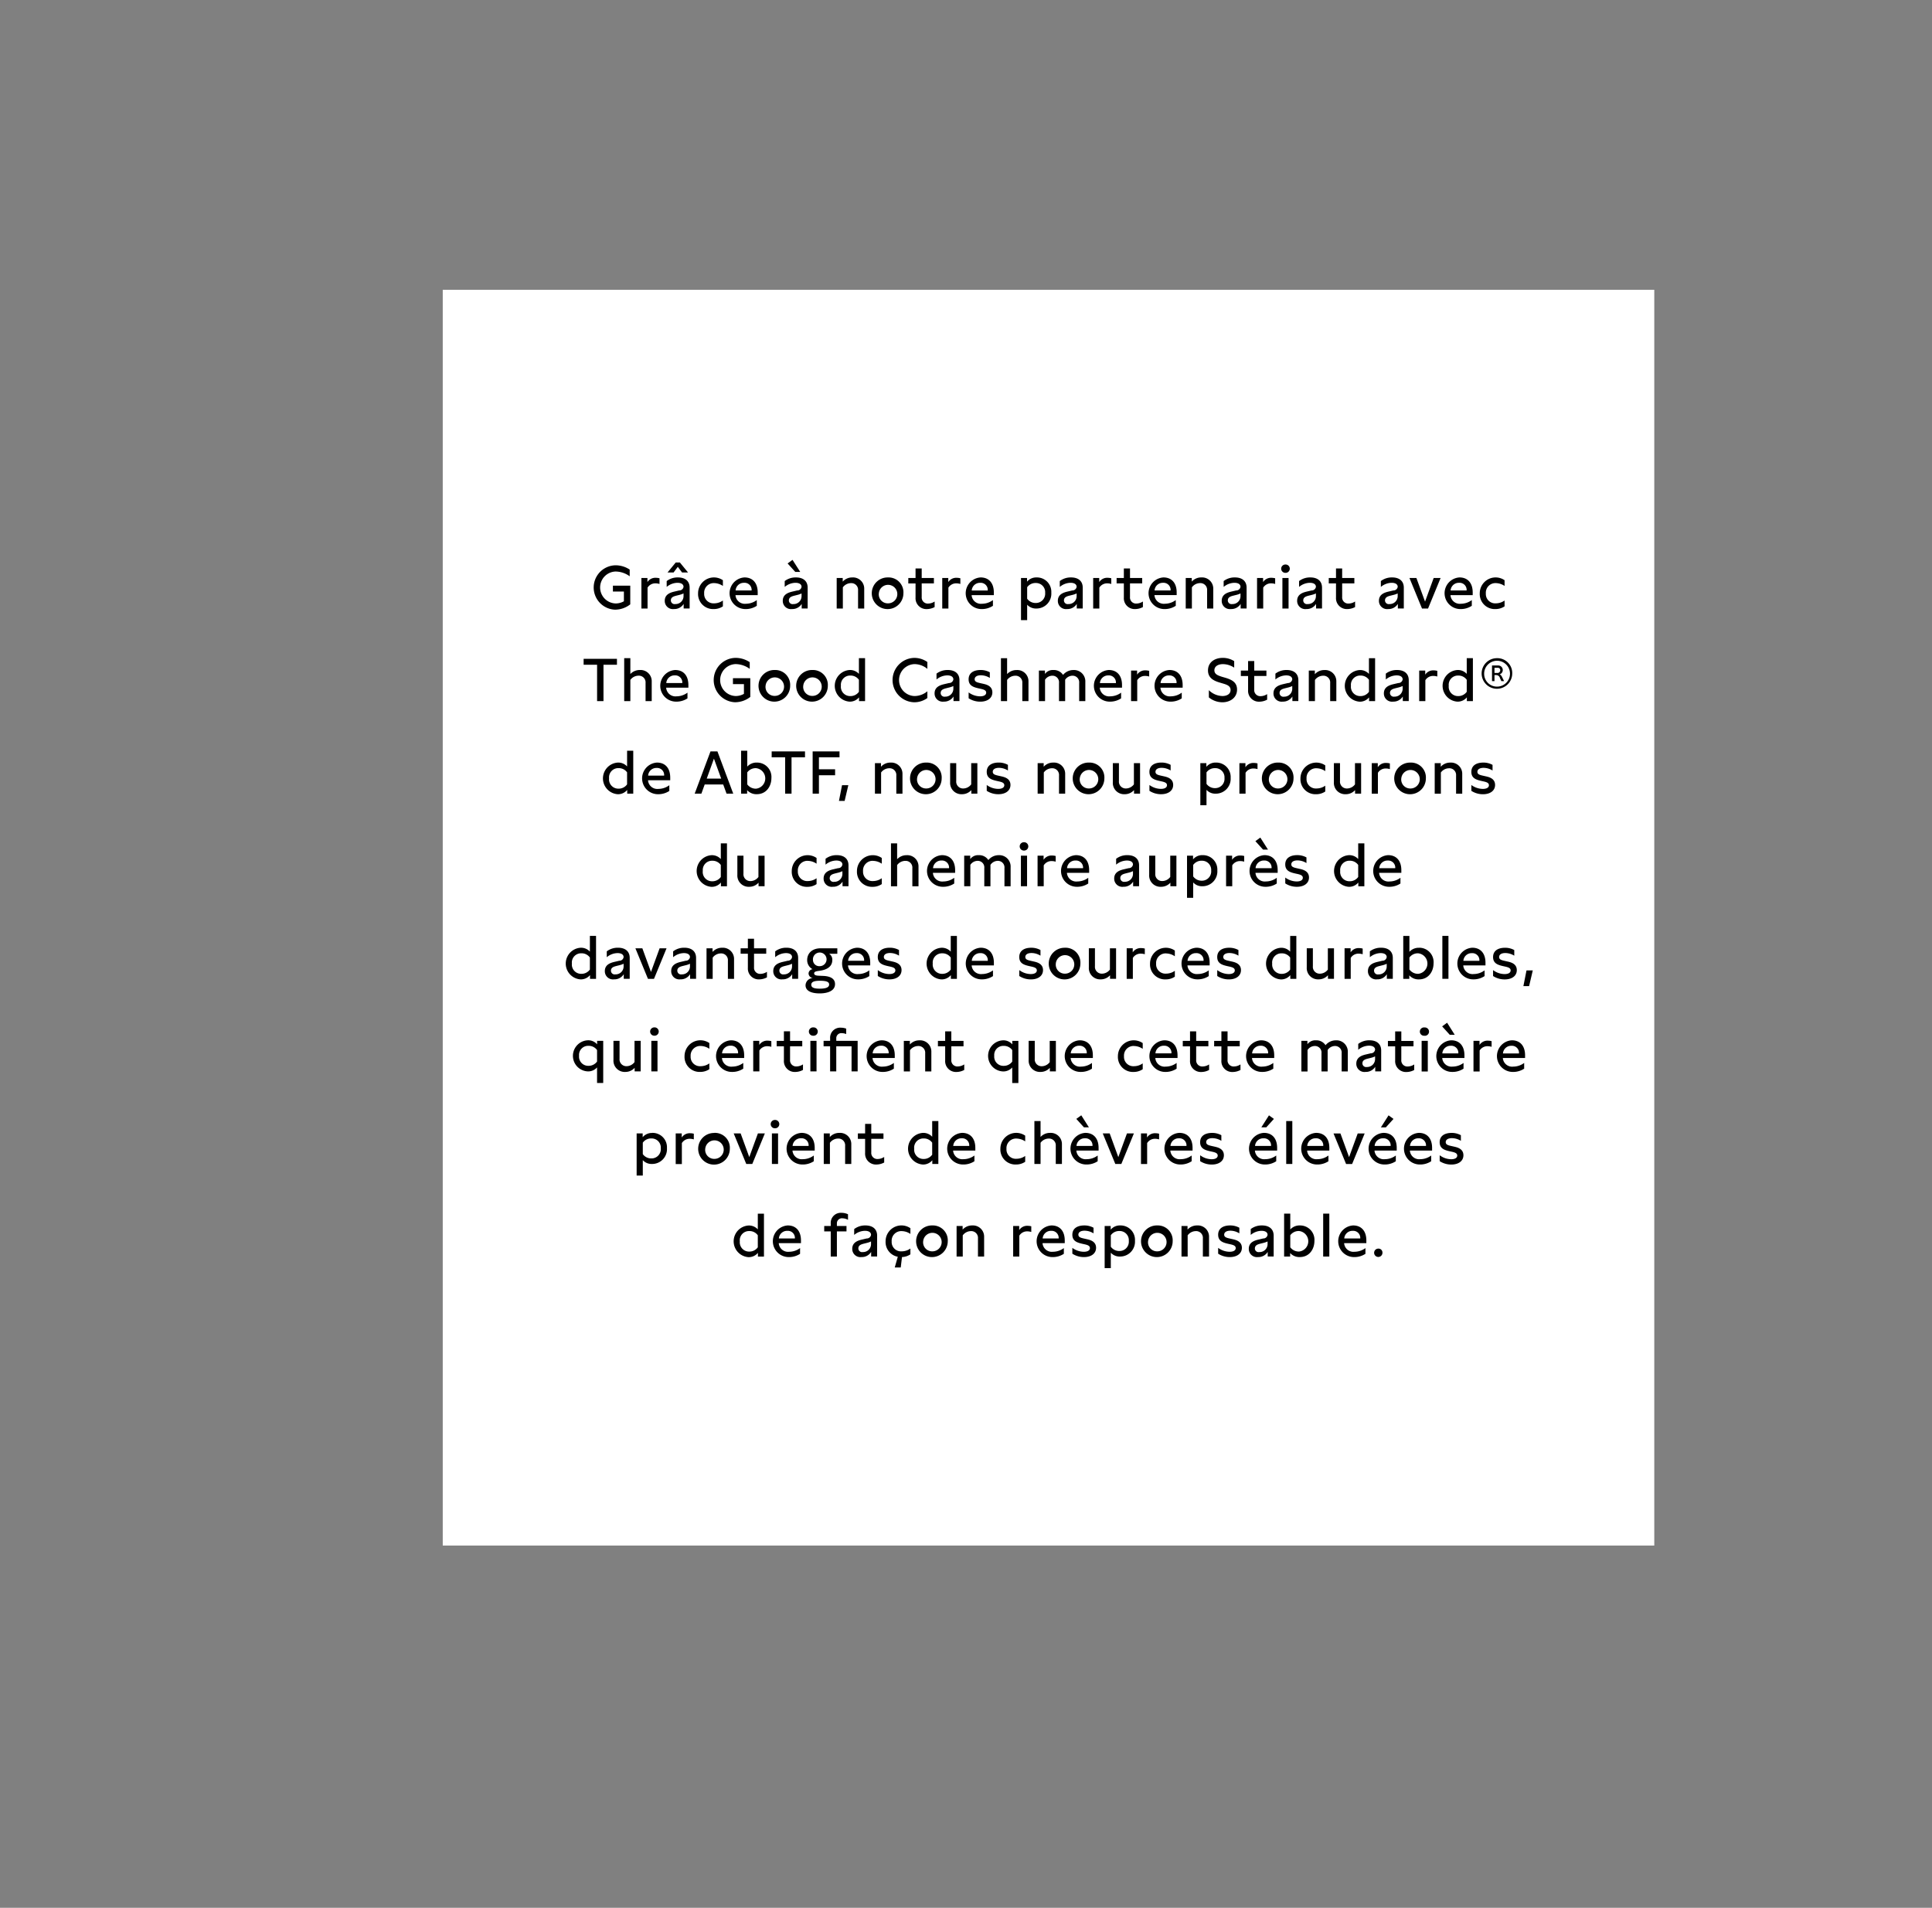
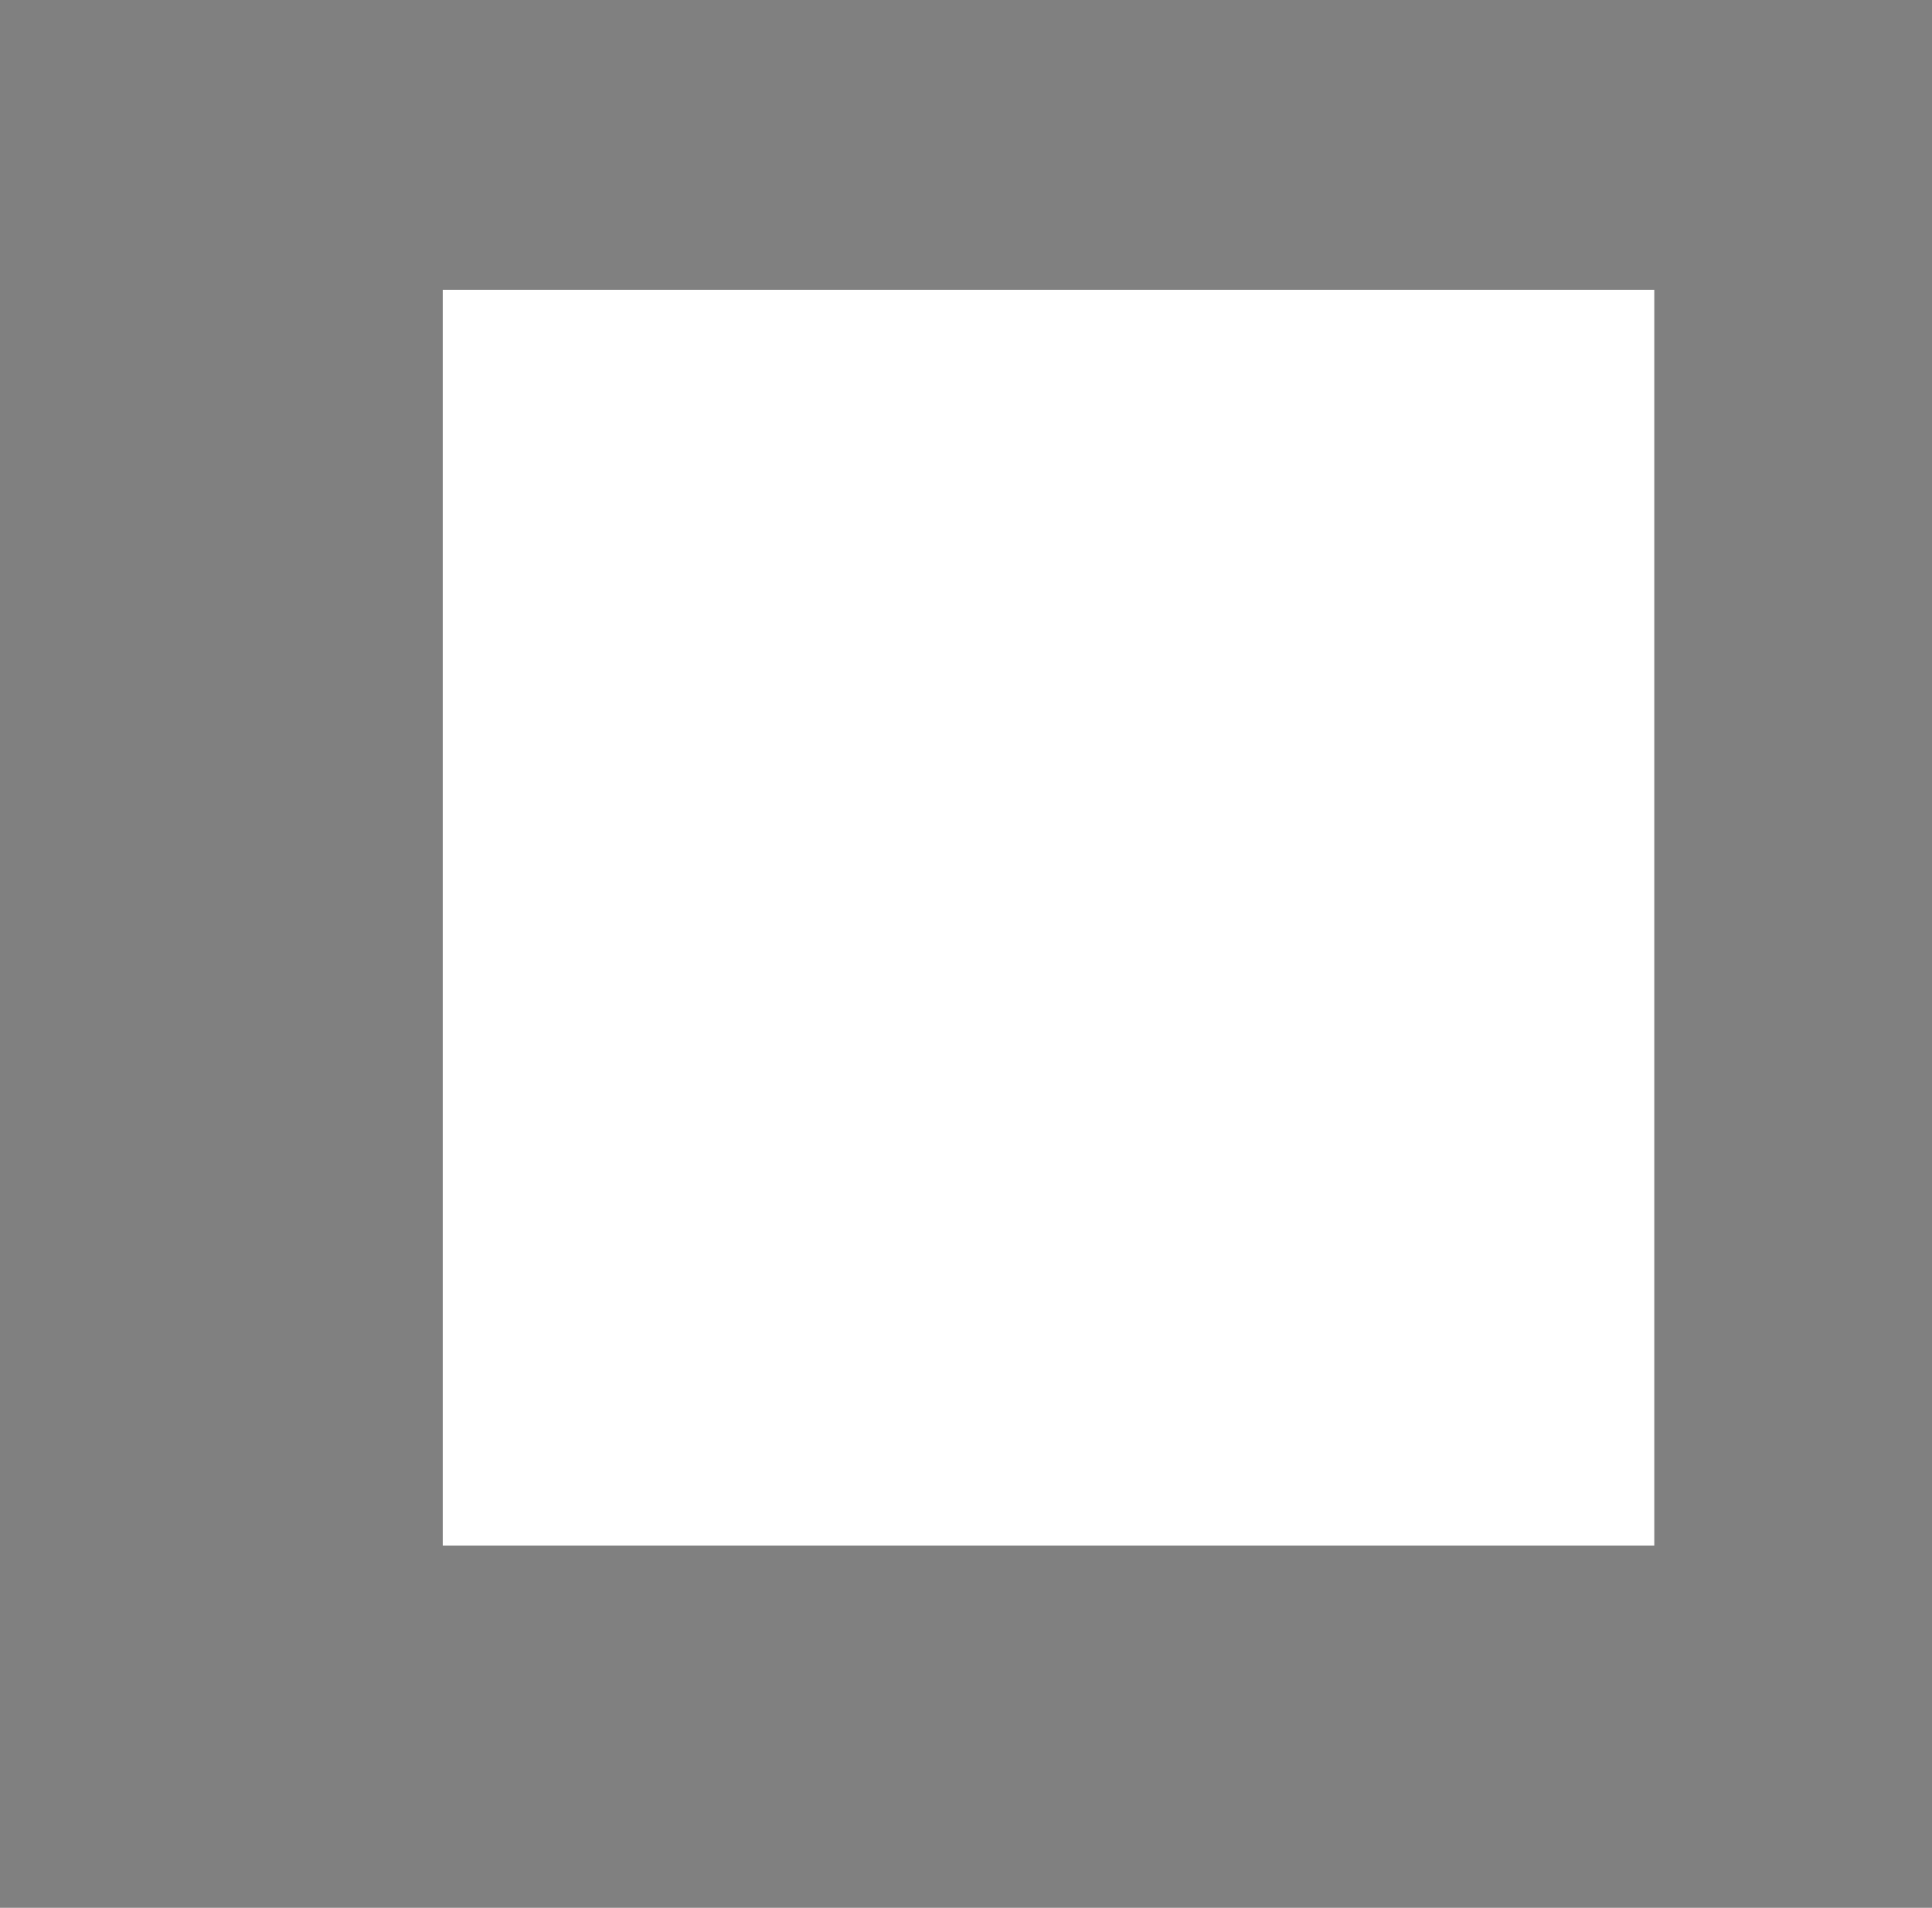
<svg xmlns="http://www.w3.org/2000/svg" id="_01-Good_Cashmere_copy" data-name="01-Good Cashmere copy" width="480" height="474" viewBox="0 0 480 474">
  <rect x="0" y="0" width="480" height="474" fill="#808080" stroke="none" />
  <defs>
    <style>
      .cls-1 {
        fill: #fff;
      }

      .cls-2 {
        fill-rule: evenodd;
      }
    </style>
  </defs>
  <g id="R_HOVER_Good_Cashmere" data-name="R_HOVER_Good Cashmere">
    <rect id="Rectangle_684_copy_26" data-name="Rectangle 684 copy 26" class="cls-1" x="110" y="72" width="301" height="312" />
-     <path id="Grâce_à_notre_partenariat_avec_The_Good_Cashmere_Standard_de_A" data-name="Grâce à notre partenariat avec The Good Cashmere Standard® de A" class="cls-2" d="M152.277,145.505v1.47h2.729v2.414a4.153,4.153,0,0,1-2.039.54,3.969,3.969,0,0,1-.045-7.934,6.051,6.051,0,0,1,3.524,1.185v-1.665a6.349,6.349,0,0,0-3.554-1.065,5.515,5.515,0,0,0-.1,11.024,6.161,6.161,0,0,0,3.794-1.32v-4.649h-4.3Zm7.077-1.905v7.589h1.529V146a2.258,2.258,0,0,1,2.01-1.065,3.555,3.555,0,0,1,.96.15v-1.41a3.831,3.831,0,0,0-.915-0.12,2.336,2.336,0,0,0-2.085,1.065V143.6h-1.5Zm11.983,7.589V146c0-1.59-1.05-2.535-2.91-2.535a4.472,4.472,0,0,0-2.79.9v1.455a4.268,4.268,0,0,1,2.67-1.02c0.96,0,1.515.375,1.515,1a1.055,1.055,0,0,1-1.08.9l-1.02.24c-0.975.225-2.565,0.615-2.565,2.324a2.023,2.023,0,0,0,2.295,2.055,2.71,2.71,0,0,0,2.4-1.275v1.14h1.485Zm-5.49-8.954h1.5l1.05-1.4,1.065,1.4h1.485l-2.04-2.49h-1.02Zm0.825,6.945c0-.81.705-1.02,1.41-1.2l0.66-.165a5.163,5.163,0,0,0,1.08-.375v0.69a1.965,1.965,0,0,1-2.04,1.949A0.926,0.926,0,0,1,166.672,149.18Zm10.783-4.305a3.951,3.951,0,0,1,2.145.705v-1.425a3.938,3.938,0,0,0-6.165,3.255,3.731,3.731,0,0,0,3.885,3.914,4,4,0,0,0,2.28-.675V149.2a3.742,3.742,0,0,1-2.16.7,2.317,2.317,0,0,1-2.49-2.474A2.381,2.381,0,0,1,177.455,144.875Zm10.794,2.985V147.2c0-2.31-1.2-3.735-3.285-3.735a3.933,3.933,0,0,0,.27,7.859,4.968,4.968,0,0,0,2.79-.81V149.09a4.559,4.559,0,0,1-2.715.914,2.311,2.311,0,0,1-2.58-2.144h5.52Zm-5.49-1.155a2.038,2.038,0,0,1,2.1-1.905,1.75,1.75,0,0,1,1.875,1.905h-3.975Zm17.9,4.484V146c0-1.59-1.05-2.535-2.91-2.535a4.472,4.472,0,0,0-2.79.9v1.455a4.268,4.268,0,0,1,2.67-1.02c0.96,0,1.515.375,1.515,1a1.055,1.055,0,0,1-1.08.9l-1.02.24c-0.975.225-2.565,0.615-2.565,2.324a2.023,2.023,0,0,0,2.3,2.055,2.71,2.71,0,0,0,2.4-1.275v1.14h1.485Zm-4.98-11.2,1.905,2.1h1.23L196.9,139.1Zm0.315,9.195c0-.81.7-1.02,1.41-1.2l0.66-.165a5.163,5.163,0,0,0,1.08-.375v0.69a1.965,1.965,0,0,1-2.04,1.949A0.926,0.926,0,0,1,195.989,149.18Zm11.88-5.58v7.589h1.53v-5.264a2.532,2.532,0,0,1,2.025-1.05,1.668,1.668,0,0,1,1.755,1.815v4.5h1.529v-4.874a2.774,2.774,0,0,0-2.954-2.85,3.129,3.129,0,0,0-2.385,1.035v-0.9h-1.5Zm12.753-.135a3.931,3.931,0,1,0,3.824,3.945A3.7,3.7,0,0,0,220.622,143.465Zm-2.28,3.915a2.3,2.3,0,1,1,2.28,2.519A2.239,2.239,0,0,1,218.342,147.38Zm13.678-3.78h-3.03v-2.37h-1.53v2.37h-1.8v1.35h1.8v3.51a2.691,2.691,0,0,0,2.835,2.864,4.145,4.145,0,0,0,1.905-.5v-1.38a3.011,3.011,0,0,1-1.59.51,1.507,1.507,0,0,1-1.62-1.634V144.95h3.03V143.6Zm2.074,0v7.589h1.53V146a2.258,2.258,0,0,1,2.01-1.065,3.555,3.555,0,0,1,.96.15v-1.41a3.831,3.831,0,0,0-.915-0.12,2.336,2.336,0,0,0-2.085,1.065V143.6h-1.5Zm12.816,4.26V147.2c0-2.31-1.2-3.735-3.285-3.735a3.933,3.933,0,0,0,.27,7.859,4.968,4.968,0,0,0,2.79-.81V149.09a4.559,4.559,0,0,1-2.715.914,2.311,2.311,0,0,1-2.58-2.144h5.52Zm-5.49-1.155a2.038,2.038,0,0,1,2.1-1.905,1.75,1.75,0,0,1,1.875,1.905H241.42Zm16.14-3.24a2.951,2.951,0,0,0-2.4,1.05V143.6h-1.5v10.469h1.53v-3.825a2.948,2.948,0,0,0,2.3.945,3.683,3.683,0,0,0,3.7-3.929A3.573,3.573,0,0,0,257.56,143.465Zm-2.37,5.28V145.9a2.53,2.53,0,0,1,2.145-1.05,2.27,2.27,0,0,1,2.325,2.445,2.306,2.306,0,0,1-2.325,2.519A2.565,2.565,0,0,1,255.19,148.745ZM269,151.189V146c0-1.59-1.05-2.535-2.91-2.535a4.472,4.472,0,0,0-2.79.9v1.455a4.268,4.268,0,0,1,2.67-1.02c0.96,0,1.515.375,1.515,1a1.055,1.055,0,0,1-1.08.9l-1.02.24c-0.975.225-2.565,0.615-2.565,2.324a2.023,2.023,0,0,0,2.3,2.055,2.71,2.71,0,0,0,2.4-1.275v1.14H269Zm-4.665-2.009c0-.81.7-1.02,1.41-1.2l0.66-.165a5.163,5.163,0,0,0,1.08-.375v0.69a1.965,1.965,0,0,1-2.04,1.949A0.926,0.926,0,0,1,264.332,149.18Zm7.262-5.58v7.589h1.53V146a2.258,2.258,0,0,1,2.01-1.065,3.555,3.555,0,0,1,.96.15v-1.41a3.831,3.831,0,0,0-.915-0.12,2.336,2.336,0,0,0-2.085,1.065V143.6h-1.5Zm12.181,0h-3.03v-2.37h-1.53v2.37h-1.8v1.35h1.8v3.51a2.691,2.691,0,0,0,2.835,2.864,4.145,4.145,0,0,0,1.9-.5v-1.38a3.011,3.011,0,0,1-1.59.51,1.507,1.507,0,0,1-1.62-1.634V144.95h3.03V143.6Zm8.563,4.26V147.2c0-2.31-1.2-3.735-3.285-3.735a3.933,3.933,0,0,0,.27,7.859,4.968,4.968,0,0,0,2.79-.81V149.09A4.559,4.559,0,0,1,289.4,150a2.311,2.311,0,0,1-2.58-2.144h5.52Zm-5.49-1.155a2.038,2.038,0,0,1,2.1-1.905,1.75,1.75,0,0,1,1.875,1.905h-3.975Zm7.74-3.105v7.589h1.53v-5.264a2.532,2.532,0,0,1,2.025-1.05,1.668,1.668,0,0,1,1.755,1.815v4.5h1.53v-4.874a2.775,2.775,0,0,0-2.955-2.85,3.129,3.129,0,0,0-2.385,1.035v-0.9h-1.5Zm15.123,7.589V146c0-1.59-1.05-2.535-2.91-2.535a4.472,4.472,0,0,0-2.79.9v1.455a4.268,4.268,0,0,1,2.67-1.02c0.96,0,1.515.375,1.515,1a1.055,1.055,0,0,1-1.08.9l-1.02.24c-0.975.225-2.565,0.615-2.565,2.324a2.023,2.023,0,0,0,2.3,2.055,2.71,2.71,0,0,0,2.4-1.275v1.14h1.485Zm-4.665-2.009c0-.81.7-1.02,1.41-1.2l0.66-.165a5.163,5.163,0,0,0,1.08-.375v0.69a1.965,1.965,0,0,1-2.04,1.949A0.926,0.926,0,0,1,305.046,149.18Zm7.262-5.58v7.589h1.53V146a2.258,2.258,0,0,1,2.01-1.065,3.555,3.555,0,0,1,.96.15v-1.41a3.831,3.831,0,0,0-.915-0.12,2.336,2.336,0,0,0-2.085,1.065V143.6h-1.5Zm7.033-1.275a1.037,1.037,0,1,0,0-2.07A1.035,1.035,0,1,0,319.341,142.325Zm-0.735,8.864h1.53V143.6h-1.53v7.589Zm9.843,0V146c0-1.59-1.05-2.535-2.91-2.535a4.472,4.472,0,0,0-2.79.9v1.455a4.268,4.268,0,0,1,2.67-1.02c0.96,0,1.515.375,1.515,1a1.055,1.055,0,0,1-1.08.9l-1.02.24c-0.975.225-2.565,0.615-2.565,2.324a2.023,2.023,0,0,0,2.3,2.055,2.71,2.71,0,0,0,2.4-1.275v1.14h1.485Zm-4.665-2.009c0-.81.7-1.02,1.41-1.2l0.66-.165a5.163,5.163,0,0,0,1.08-.375v0.69a1.965,1.965,0,0,1-2.04,1.949A0.926,0.926,0,0,1,323.784,149.18Zm12.7-5.58h-3.03v-2.37h-1.53v2.37h-1.8v1.35h1.8v3.51a2.691,2.691,0,0,0,2.835,2.864,4.145,4.145,0,0,0,1.905-.5v-1.38a3.011,3.011,0,0,1-1.59.51,1.507,1.507,0,0,1-1.62-1.634V144.95h3.03V143.6Zm12.285,7.589V146c0-1.59-1.05-2.535-2.91-2.535a4.472,4.472,0,0,0-2.79.9v1.455a4.268,4.268,0,0,1,2.67-1.02c0.96,0,1.515.375,1.515,1a1.055,1.055,0,0,1-1.08.9l-1.02.24c-0.975.225-2.565,0.615-2.565,2.324a2.023,2.023,0,0,0,2.3,2.055,2.71,2.71,0,0,0,2.4-1.275v1.14h1.485ZM344.1,149.18c0-.81.7-1.02,1.41-1.2l0.66-.165a5.163,5.163,0,0,0,1.08-.375v0.69a1.965,1.965,0,0,1-2.04,1.949A0.926,0.926,0,0,1,344.1,149.18Zm12.094-5.58-2.145,5.879L351.9,143.6h-1.725l3.12,7.589h1.5l3.12-7.589h-1.725Zm9.694,4.26V147.2c0-2.31-1.2-3.735-3.284-3.735a3.933,3.933,0,0,0,.27,7.859,4.962,4.962,0,0,0,2.789-.81V149.09a4.554,4.554,0,0,1-2.714.914,2.311,2.311,0,0,1-2.58-2.144h5.519Zm-5.489-1.155a2.038,2.038,0,0,1,2.1-1.905,1.75,1.75,0,0,1,1.875,1.905H360.4Zm11.261-1.83a3.951,3.951,0,0,1,2.145.705v-1.425a3.937,3.937,0,0,0-6.164,3.255,3.73,3.73,0,0,0,3.884,3.914,4,4,0,0,0,2.28-.675V149.2a3.742,3.742,0,0,1-2.16.7,2.317,2.317,0,0,1-2.49-2.474A2.381,2.381,0,0,1,371.66,144.875ZM153.28,163.69H145v1.47h3.345v9.029h1.59V165.16h3.345v-1.47Zm1.8-.165v10.664h1.53v-5.264a2.531,2.531,0,0,1,2.024-1.05,1.668,1.668,0,0,1,1.755,1.815v4.5h1.53v-4.874a2.775,2.775,0,0,0-2.955-2.85,3.166,3.166,0,0,0-2.354,1v-3.945h-1.53Zm15.947,7.335V170.2c0-2.31-1.2-3.735-3.285-3.735a3.933,3.933,0,0,0,.27,7.859,4.968,4.968,0,0,0,2.79-.81V172.09a4.559,4.559,0,0,1-2.715.914,2.31,2.31,0,0,1-2.579-2.144h5.519Zm-5.489-1.155a2.037,2.037,0,0,1,2.1-1.905,1.75,1.75,0,0,1,1.875,1.905h-3.974Zm16.559-1.2v1.47h2.73v2.414a4.16,4.16,0,0,1-2.04.54,3.969,3.969,0,0,1-.045-7.934,6.054,6.054,0,0,1,3.525,1.185v-1.665a6.352,6.352,0,0,0-3.555-1.065,5.515,5.515,0,0,0-.105,11.024,6.164,6.164,0,0,0,3.8-1.32v-4.649H182.1Zm10.39-2.04a3.931,3.931,0,1,0,3.825,3.945A3.7,3.7,0,0,0,192.486,166.465Zm-2.28,3.915a2.3,2.3,0,1,1,2.28,2.519A2.239,2.239,0,0,1,190.206,170.38Zm11.639-3.915a3.931,3.931,0,1,0,3.824,3.945A3.7,3.7,0,0,0,201.845,166.465Zm-2.28,3.915a2.3,2.3,0,1,1,2.28,2.519A2.239,2.239,0,0,1,199.565,170.38Zm15.358-6.855h-1.53v3.9a2.974,2.974,0,0,0-2.325-.96,3.939,3.939,0,0,0-.015,7.859,2.944,2.944,0,0,0,2.37-1.065v0.93h1.5V163.525Zm-6,6.855a2.287,2.287,0,0,1,2.355-2.535,2.515,2.515,0,0,1,2.115,1.05v2.985a2.554,2.554,0,0,1-2.13,1.064A2.3,2.3,0,0,1,208.923,170.38ZM227.208,165a5.046,5.046,0,0,1,3.194,1.185v-1.71a5.63,5.63,0,0,0-3.314-1.02,5.515,5.515,0,0,0,0,11.024,5.531,5.531,0,0,0,3.314-1.05v-1.679a5.05,5.05,0,0,1-3.194,1.184A3.969,3.969,0,0,1,227.208,165Zm11.166,9.194V169c0-1.59-1.05-2.535-2.91-2.535a4.472,4.472,0,0,0-2.79.9v1.455a4.268,4.268,0,0,1,2.67-1.02c0.96,0,1.515.375,1.515,1a1.055,1.055,0,0,1-1.08.9l-1.02.24c-0.975.225-2.565,0.615-2.565,2.324a2.023,2.023,0,0,0,2.3,2.055,2.71,2.71,0,0,0,2.4-1.275v1.14h1.485Zm-4.665-2.009c0-.81.7-1.02,1.41-1.2l0.66-.165a5.163,5.163,0,0,0,1.08-.375v0.69a1.965,1.965,0,0,1-2.04,1.949A0.926,0.926,0,0,1,233.709,172.18Zm6.945-.15v1.454a5.258,5.258,0,0,0,2.91.84c1.695,0,2.985-.825,2.985-2.309,0-1.62-1.545-1.965-2.265-2.13l-0.87-.195c-0.7-.165-1.26-0.33-1.26-0.93,0-.675.675-0.99,1.53-0.99a4.249,4.249,0,0,1,2.235.66v-1.4a4.651,4.651,0,0,0-2.3-.57c-1.665,0-2.97.69-2.97,2.31,0,1.575,1.2,1.95,2.415,2.235l0.75,0.165c0.6,0.15,1.2.33,1.2,0.915,0,0.569-.555.914-1.515,0.914A4.847,4.847,0,0,1,240.654,172.03Zm8.028-8.5v10.664h1.53v-5.264a2.531,2.531,0,0,1,2.024-1.05,1.668,1.668,0,0,1,1.755,1.815v4.5h1.53v-4.874a2.775,2.775,0,0,0-2.955-2.85,3.166,3.166,0,0,0-2.354,1v-3.945h-1.53Zm9.429,3.075v7.589h1.53V168.88a2.185,2.185,0,0,1,1.8-1,1.627,1.627,0,0,1,1.665,1.815v4.5h1.53V168.88a2.228,2.228,0,0,1,1.8-1,1.637,1.637,0,0,1,1.68,1.815v4.5h1.53v-4.754a2.815,2.815,0,0,0-2.955-2.97,3.317,3.317,0,0,0-2.58,1.215,2.676,2.676,0,0,0-2.385-1.215,2.4,2.4,0,0,0-2.114.975V166.6h-1.5Zm20.65,4.26V170.2c0-2.31-1.2-3.735-3.285-3.735a3.933,3.933,0,0,0,.27,7.859,4.968,4.968,0,0,0,2.79-.81V172.09a4.559,4.559,0,0,1-2.715.914,2.311,2.311,0,0,1-2.58-2.144h5.52Zm-5.49-1.155a2.038,2.038,0,0,1,2.1-1.905,1.75,1.75,0,0,1,1.875,1.905h-3.975Zm7.74-3.105v7.589h1.53V169a2.258,2.258,0,0,1,2.01-1.065,3.555,3.555,0,0,1,.96.15v-1.41a3.831,3.831,0,0,0-.915-0.12,2.336,2.336,0,0,0-2.085,1.065V166.6h-1.5Zm12.815,4.26V170.2c0-2.31-1.2-3.735-3.284-3.735a3.933,3.933,0,0,0,.27,7.859,4.967,4.967,0,0,0,2.789-.81V172.09a4.558,4.558,0,0,1-2.714.914,2.311,2.311,0,0,1-2.58-2.144h5.519Zm-5.489-1.155a2.038,2.038,0,0,1,2.1-1.905,1.749,1.749,0,0,1,1.874,1.905h-3.974Zm12,1.77v1.784a5.353,5.353,0,0,0,3.36,1.215c1.9,0,3.645-1.11,3.645-3.164,0-1.86-1.41-2.475-2.895-2.925l-0.735-.21c-1.11-.345-2-0.66-2-1.65,0-1.035,1-1.53,2.13-1.53a5.166,5.166,0,0,1,2.79.87V164.26a5.27,5.27,0,0,0-2.85-.81c-1.905,0-3.66,1.02-3.66,3.12,0,1.95,1.545,2.61,2.97,3.03l0.96,0.285c0.93,0.285,1.68.63,1.68,1.545,0,1.034-.96,1.5-2.025,1.5A4.963,4.963,0,0,1,300.336,171.475Zm14.307-4.875h-3.03v-2.37h-1.53v2.37h-1.8v1.35h1.8v3.51a2.691,2.691,0,0,0,2.835,2.864,4.145,4.145,0,0,0,1.9-.5v-1.38a3.011,3.011,0,0,1-1.59.51,1.507,1.507,0,0,1-1.62-1.634V167.95h3.03V166.6Zm7.927,7.589V169c0-1.59-1.05-2.535-2.909-2.535a4.472,4.472,0,0,0-2.79.9v1.455a4.268,4.268,0,0,1,2.67-1.02c0.959,0,1.514.375,1.514,1a1.055,1.055,0,0,1-1.08.9l-1.019.24c-0.975.225-2.565,0.615-2.565,2.324a2.023,2.023,0,0,0,2.295,2.055,2.708,2.708,0,0,0,2.4-1.275v1.14h1.485Zm-4.664-2.009c0-.81.7-1.02,1.41-1.2l0.659-.165a5.163,5.163,0,0,0,1.08-.375v0.69a1.965,1.965,0,0,1-2.039,1.949A0.926,0.926,0,0,1,317.906,172.18Zm7.261-5.58v7.589h1.53v-5.264a2.532,2.532,0,0,1,2.025-1.05,1.668,1.668,0,0,1,1.755,1.815v4.5h1.53v-4.874a2.775,2.775,0,0,0-2.955-2.85,3.129,3.129,0,0,0-2.385,1.035v-0.9h-1.5Zm16.473-3.075h-1.53v3.9a2.974,2.974,0,0,0-2.325-.96,3.939,3.939,0,0,0-.015,7.859,2.944,2.944,0,0,0,2.37-1.065v0.93h1.5V163.525Zm-6,6.855A2.287,2.287,0,0,1,338,167.845a2.515,2.515,0,0,1,2.115,1.05v2.985a2.554,2.554,0,0,1-2.13,1.064A2.3,2.3,0,0,1,335.64,170.38ZM350,174.189V169c0-1.59-1.05-2.535-2.91-2.535a4.472,4.472,0,0,0-2.79.9v1.455a4.268,4.268,0,0,1,2.67-1.02c0.96,0,1.515.375,1.515,1a1.055,1.055,0,0,1-1.08.9l-1.02.24c-0.975.225-2.565,0.615-2.565,2.324a2.023,2.023,0,0,0,2.3,2.055,2.71,2.71,0,0,0,2.4-1.275v1.14H350Zm-4.665-2.009c0-.81.7-1.02,1.41-1.2l0.66-.165a5.163,5.163,0,0,0,1.08-.375v0.69a1.965,1.965,0,0,1-2.04,1.949A0.926,0.926,0,0,1,345.339,172.18Zm7.261-5.58v7.589h1.53V169a2.258,2.258,0,0,1,2.01-1.065,3.555,3.555,0,0,1,.96.15v-1.41a3.831,3.831,0,0,0-.915-0.12,2.336,2.336,0,0,0-2.085,1.065V166.6h-1.5Zm13.341-3.075h-1.53v3.9a2.974,2.974,0,0,0-2.325-.96,3.939,3.939,0,0,0-.015,7.859,2.944,2.944,0,0,0,2.37-1.065v0.93h1.5V163.525Zm-6,6.855a2.287,2.287,0,0,1,2.355-2.535,2.515,2.515,0,0,1,2.115,1.05v2.985a2.554,2.554,0,0,1-2.13,1.064A2.3,2.3,0,0,1,359.941,170.38Zm12.006-6.855a3.8,3.8,0,1,0,3.765,3.795A3.686,3.686,0,0,0,371.947,163.525Zm-3.21,3.795a3.211,3.211,0,1,1,3.21,3.27A3.167,3.167,0,0,1,368.737,167.32Zm1.95,1.905H371.3v-1.5h0.375a0.968,0.968,0,0,1,.975.72l0.36,0.78h0.675l-0.54-1.095a1.234,1.234,0,0,0-.555-0.585,1.106,1.106,0,0,0,.765-1.095,1.124,1.124,0,0,0-1.185-1.11h-1.485v3.885ZM371.3,167.2v-1.29H372.1a0.586,0.586,0,0,1,.63.615,0.669,0.669,0,0,1-.7.675H371.3ZM157.326,186.525H155.8v3.9a2.974,2.974,0,0,0-2.325-.96,3.939,3.939,0,0,0-.015,7.859,2.944,2.944,0,0,0,2.37-1.065v0.93h1.5V186.525Zm-6,6.855a2.287,2.287,0,0,1,2.355-2.535,2.515,2.515,0,0,1,2.115,1.05v2.985a2.554,2.554,0,0,1-2.13,1.064A2.3,2.3,0,0,1,151.326,193.38Zm15.189,0.48V193.2c0-2.31-1.2-3.735-3.285-3.735a3.933,3.933,0,0,0,.27,7.859,4.968,4.968,0,0,0,2.79-.81V195.09a4.559,4.559,0,0,1-2.715.914A2.311,2.311,0,0,1,161,193.86h5.52Zm-5.49-1.155a2.038,2.038,0,0,1,2.1-1.905A1.75,1.75,0,0,1,165,192.705h-3.975Zm19.485,4.484h1.664l-3.929-10.5H176.52l-3.93,10.5h1.665l0.825-2.279h4.6Zm-4.92-3.749,1.785-4.95,1.8,4.95H175.59Zm12.493-3.975a3.1,3.1,0,0,0-2.43,1v-3.945h-1.53v10.664h1.5v-0.87a3.068,3.068,0,0,0,2.4,1.005c2.4,0,3.63-2.01,3.63-4A3.568,3.568,0,0,0,188.083,189.465Zm-2.43,5.415V191.9a2.59,2.59,0,0,1,2.145-1.05,2.562,2.562,0,0,1,.03,5.1A2.64,2.64,0,0,1,185.653,194.88ZM200,186.69h-8.28v1.47h3.345v9.029h1.59V188.16H200v-1.47Zm1.9,10.5h1.56v-4.574h4.02V191.13h-4.02v-2.97h5.115v-1.47H201.9v10.5Zm6.537,1.8h1.41l0.915-3.9H209.2Zm8.94-9.389v7.589h1.53v-5.264a2.532,2.532,0,0,1,2.025-1.05,1.668,1.668,0,0,1,1.755,1.815v4.5h1.53v-4.874a2.775,2.775,0,0,0-2.955-2.85,3.129,3.129,0,0,0-2.385,1.035v-0.9h-1.5Zm12.753-.135a3.931,3.931,0,1,0,3.825,3.945A3.7,3.7,0,0,0,230.129,189.465Zm-2.28,3.915a2.3,2.3,0,1,1,2.28,2.519A2.239,2.239,0,0,1,227.849,193.38Zm14.972-3.78h-1.53v5.28a2.5,2.5,0,0,1-1.979,1.019,1.694,1.694,0,0,1-1.74-1.859V189.6h-1.515v4.755a2.8,2.8,0,0,0,2.94,2.969,3.076,3.076,0,0,0,2.324-1.02v0.885h1.5V189.6Zm2.33,5.43v1.454a5.258,5.258,0,0,0,2.91.84c1.695,0,2.985-.825,2.985-2.309,0-1.62-1.545-1.965-2.265-2.13l-0.87-.195c-0.705-.165-1.26-0.33-1.26-0.93,0-.675.675-0.99,1.53-0.99a4.249,4.249,0,0,1,2.235.66v-1.4a4.651,4.651,0,0,0-2.295-.57c-1.665,0-2.97.69-2.97,2.31,0,1.575,1.2,1.95,2.415,2.235l0.75,0.165c0.6,0.15,1.2.33,1.2,0.915,0,0.569-.555.914-1.515,0.914A4.847,4.847,0,0,1,245.151,195.03ZM257.8,189.6v7.589h1.53v-5.264a2.532,2.532,0,0,1,2.025-1.05,1.668,1.668,0,0,1,1.755,1.815v4.5h1.53v-4.874a2.775,2.775,0,0,0-2.955-2.85A3.129,3.129,0,0,0,259.3,190.5v-0.9h-1.5Zm12.753-.135a3.931,3.931,0,1,0,3.824,3.945A3.7,3.7,0,0,0,270.549,189.465Zm-2.28,3.915a2.3,2.3,0,1,1,2.28,2.519A2.239,2.239,0,0,1,268.269,193.38Zm14.972-3.78h-1.53v5.28a2.5,2.5,0,0,1-1.98,1.019,1.693,1.693,0,0,1-1.739-1.859V189.6h-1.515v4.755a2.8,2.8,0,0,0,2.939,2.969,3.078,3.078,0,0,0,2.325-1.02v0.885h1.5V189.6Zm2.33,5.43v1.454a5.258,5.258,0,0,0,2.91.84c1.695,0,2.985-.825,2.985-2.309,0-1.62-1.545-1.965-2.265-2.13l-0.87-.195c-0.705-.165-1.26-0.33-1.26-0.93,0-.675.675-0.99,1.53-0.99a4.249,4.249,0,0,1,2.235.66v-1.4a4.651,4.651,0,0,0-2.3-.57c-1.665,0-2.97.69-2.97,2.31,0,1.575,1.2,1.95,2.415,2.235l0.75,0.165c0.6,0.15,1.2.33,1.2,0.915,0,0.569-.555.914-1.515,0.914A4.847,4.847,0,0,1,285.571,195.03Zm16.545-5.565a2.951,2.951,0,0,0-2.4,1.05V189.6h-1.5v10.469h1.53v-3.825a2.948,2.948,0,0,0,2.3.945,3.682,3.682,0,0,0,3.7-3.929A3.572,3.572,0,0,0,302.116,189.465Zm-2.37,5.28V191.9a2.53,2.53,0,0,1,2.145-1.05,2.27,2.27,0,0,1,2.325,2.445,2.306,2.306,0,0,1-2.325,2.519A2.565,2.565,0,0,1,299.746,194.745Zm8.175-5.145v7.589h1.53V192a2.255,2.255,0,0,1,2.009-1.065,3.555,3.555,0,0,1,.96.15v-1.41a3.831,3.831,0,0,0-.915-0.12,2.334,2.334,0,0,0-2.084,1.065V189.6h-1.5Zm9.62-.135a3.931,3.931,0,1,0,3.825,3.945A3.7,3.7,0,0,0,317.541,189.465Zm-2.28,3.915a2.3,2.3,0,1,1,2.28,2.519A2.239,2.239,0,0,1,315.261,193.38Zm11.849-2.5a3.951,3.951,0,0,1,2.145.705v-1.425a3.938,3.938,0,0,0-6.165,3.255,3.731,3.731,0,0,0,3.885,3.914,4,4,0,0,0,2.28-.675V195.2a3.742,3.742,0,0,1-2.16.7,2.317,2.317,0,0,1-2.49-2.474A2.381,2.381,0,0,1,327.11,190.875Zm11.056-1.275h-1.53v5.28a2.5,2.5,0,0,1-1.98,1.019,1.694,1.694,0,0,1-1.74-1.859V189.6H331.4v4.755a2.8,2.8,0,0,0,2.94,2.969,3.078,3.078,0,0,0,2.325-1.02v0.885h1.5V189.6Zm2.639,0v7.589h1.529V192a2.258,2.258,0,0,1,2.01-1.065,3.555,3.555,0,0,1,.96.15v-1.41a3.831,3.831,0,0,0-.915-0.12,2.336,2.336,0,0,0-2.085,1.065V189.6h-1.5Zm9.62-.135a3.931,3.931,0,1,0,3.825,3.945A3.7,3.7,0,0,0,350.425,189.465Zm-2.28,3.915a2.3,2.3,0,1,1,2.28,2.519A2.239,2.239,0,0,1,348.145,193.38Zm8.3-3.78v7.589h1.53v-5.264a2.532,2.532,0,0,1,2.025-1.05,1.668,1.668,0,0,1,1.755,1.815v4.5h1.529v-4.874a2.774,2.774,0,0,0-2.954-2.85,3.129,3.129,0,0,0-2.385,1.035v-0.9h-1.5Zm9.105,5.43v1.454a5.258,5.258,0,0,0,2.91.84c1.695,0,2.984-.825,2.984-2.309,0-1.62-1.544-1.965-2.264-2.13l-0.87-.195c-0.705-.165-1.26-0.33-1.26-0.93,0-.675.675-0.99,1.53-0.99a4.243,4.243,0,0,1,2.234.66v-1.4a4.645,4.645,0,0,0-2.294-.57c-1.665,0-2.97.69-2.97,2.31,0,1.575,1.2,1.95,2.415,2.235l0.75,0.165c0.6,0.15,1.2.33,1.2,0.915,0,0.569-.555.914-1.515,0.914A4.847,4.847,0,0,1,365.547,195.03Zm-184.941,14.5h-1.53v3.9a2.974,2.974,0,0,0-2.325-.96,3.939,3.939,0,0,0-.015,7.859,2.944,2.944,0,0,0,2.37-1.065v0.93h1.5V209.525Zm-6,6.855a2.287,2.287,0,0,1,2.355-2.535,2.515,2.515,0,0,1,2.115,1.05v2.985a2.554,2.554,0,0,1-2.13,1.064A2.3,2.3,0,0,1,174.606,216.38Zm15.346-3.78h-1.53v5.28a2.5,2.5,0,0,1-1.979,1.019,1.694,1.694,0,0,1-1.74-1.859V212.6h-1.515v4.755a2.8,2.8,0,0,0,2.94,2.969,3.075,3.075,0,0,0,2.324-1.02v0.885h1.5V212.6Zm10.77,1.275a3.951,3.951,0,0,1,2.145.705v-1.425a3.937,3.937,0,0,0-6.164,3.255,3.73,3.73,0,0,0,3.884,3.914,4,4,0,0,0,2.28-.675V218.2a3.742,3.742,0,0,1-2.16.7,2.317,2.317,0,0,1-2.49-2.474A2.381,2.381,0,0,1,200.722,213.875Zm10.077,6.314V215c0-1.59-1.05-2.535-2.91-2.535a4.472,4.472,0,0,0-2.79.9v1.455a4.268,4.268,0,0,1,2.67-1.02c0.96,0,1.515.375,1.515,1a1.055,1.055,0,0,1-1.08.9l-1.02.24c-0.975.225-2.565,0.615-2.565,2.324a2.023,2.023,0,0,0,2.295,2.055,2.71,2.71,0,0,0,2.4-1.275v1.14H210.8Zm-4.665-2.009c0-.81.705-1.02,1.41-1.2l0.66-.165a5.163,5.163,0,0,0,1.08-.375v0.69a1.965,1.965,0,0,1-2.04,1.949A0.926,0.926,0,0,1,206.134,218.18Zm10.788-4.305a3.951,3.951,0,0,1,2.145.705v-1.425a3.938,3.938,0,0,0-6.165,3.255,3.731,3.731,0,0,0,3.885,3.914,4,4,0,0,0,2.28-.675V218.2a3.742,3.742,0,0,1-2.16.7,2.317,2.317,0,0,1-2.49-2.474A2.381,2.381,0,0,1,216.922,213.875Zm4.431-4.35v10.664h1.53v-5.264a2.532,2.532,0,0,1,2.025-1.05,1.668,1.668,0,0,1,1.755,1.815v4.5h1.53v-4.874a2.775,2.775,0,0,0-2.955-2.85,3.166,3.166,0,0,0-2.355,1v-3.945h-1.53ZM237.3,216.86V216.2c0-2.31-1.2-3.735-3.285-3.735a3.933,3.933,0,0,0,.27,7.859,4.968,4.968,0,0,0,2.79-.81V218.09a4.559,4.559,0,0,1-2.715.914,2.311,2.311,0,0,1-2.58-2.144h5.52Zm-5.49-1.155a2.038,2.038,0,0,1,2.1-1.905,1.75,1.75,0,0,1,1.875,1.905h-3.975Zm7.74-3.105v7.589h1.53V214.88a2.188,2.188,0,0,1,1.8-1,1.627,1.627,0,0,1,1.665,1.815v4.5h1.53V214.88a2.228,2.228,0,0,1,1.8-1,1.637,1.637,0,0,1,1.68,1.815v4.5h1.53v-4.754a2.815,2.815,0,0,0-2.955-2.97,3.316,3.316,0,0,0-2.579,1.215,2.676,2.676,0,0,0-2.385-1.215,2.4,2.4,0,0,0-2.115.975V212.6h-1.5Zm14.826-1.275a1.037,1.037,0,1,0,0-2.07A1.035,1.035,0,1,0,254.377,211.325Zm-0.735,8.864h1.53V212.6h-1.53v7.589Zm4.14-7.589v7.589h1.53V215a2.258,2.258,0,0,1,2.01-1.065,3.548,3.548,0,0,1,.959.15v-1.41a3.823,3.823,0,0,0-.914-0.12,2.336,2.336,0,0,0-2.085,1.065V212.6h-1.5Zm12.815,4.26V216.2c0-2.31-1.2-3.735-3.285-3.735a3.933,3.933,0,0,0,.27,7.859,4.968,4.968,0,0,0,2.79-.81V218.09a4.559,4.559,0,0,1-2.715.914,2.311,2.311,0,0,1-2.579-2.144H270.6Zm-5.489-1.155a2.037,2.037,0,0,1,2.1-1.905,1.75,1.75,0,0,1,1.875,1.905h-3.974ZM283,220.189V215c0-1.59-1.05-2.535-2.91-2.535a4.472,4.472,0,0,0-2.79.9v1.455a4.268,4.268,0,0,1,2.67-1.02c0.96,0,1.515.375,1.515,1a1.055,1.055,0,0,1-1.08.9l-1.02.24c-0.975.225-2.565,0.615-2.565,2.324a2.023,2.023,0,0,0,2.3,2.055,2.71,2.71,0,0,0,2.4-1.275v1.14H283Zm-4.665-2.009c0-.81.7-1.02,1.41-1.2l0.66-.165a5.163,5.163,0,0,0,1.08-.375v0.69a1.965,1.965,0,0,1-2.04,1.949A0.926,0.926,0,0,1,278.337,218.18Zm13.939-5.58h-1.529v5.28a2.5,2.5,0,0,1-1.98,1.019,1.694,1.694,0,0,1-1.74-1.859V212.6h-1.515v4.755a2.8,2.8,0,0,0,2.94,2.969,3.078,3.078,0,0,0,2.325-1.02v0.885h1.5V212.6Zm6.539-.135a2.951,2.951,0,0,0-2.4,1.05V212.6h-1.5v10.469h1.53v-3.825a2.948,2.948,0,0,0,2.3.945,3.683,3.683,0,0,0,3.7-3.929A3.573,3.573,0,0,0,298.815,212.465Zm-2.37,5.28V214.9a2.53,2.53,0,0,1,2.145-1.05,2.27,2.27,0,0,1,2.325,2.445,2.306,2.306,0,0,1-2.325,2.519A2.565,2.565,0,0,1,296.445,217.745Zm8.175-5.145v7.589h1.53V215a2.258,2.258,0,0,1,2.01-1.065,3.555,3.555,0,0,1,.96.15v-1.41a3.831,3.831,0,0,0-.915-0.12,2.336,2.336,0,0,0-2.085,1.065V212.6h-1.5Zm12.816,4.26V216.2c0-2.31-1.2-3.735-3.285-3.735a3.933,3.933,0,0,0,.27,7.859,4.968,4.968,0,0,0,2.79-.81V218.09A4.559,4.559,0,0,1,314.5,219a2.311,2.311,0,0,1-2.58-2.144h5.52Zm-5.535-7.875,1.9,2.1h1.23l-1.905-2.985Zm0.045,6.72a2.038,2.038,0,0,1,2.1-1.905,1.75,1.75,0,0,1,1.875,1.905h-3.975Zm7.377,2.325v1.454a5.258,5.258,0,0,0,2.91.84c1.695,0,2.984-.825,2.984-2.309,0-1.62-1.544-1.965-2.264-2.13l-0.87-.195c-0.705-.165-1.26-0.33-1.26-0.93,0-.675.675-0.99,1.53-0.99a4.249,4.249,0,0,1,2.235.66v-1.4a4.651,4.651,0,0,0-2.3-.57c-1.665,0-2.97.69-2.97,2.31,0,1.575,1.2,1.95,2.415,2.235l0.75,0.165c0.6,0.15,1.2.33,1.2,0.915,0,0.569-.555.914-1.515,0.914A4.847,4.847,0,0,1,319.323,218.03Zm19.649-8.5h-1.53v3.9a2.974,2.974,0,0,0-2.325-.96,3.939,3.939,0,0,0-.015,7.859,2.944,2.944,0,0,0,2.37-1.065v0.93h1.5V209.525Zm-6,6.855a2.287,2.287,0,0,1,2.355-2.535,2.515,2.515,0,0,1,2.115,1.05v2.985a2.554,2.554,0,0,1-2.13,1.064A2.3,2.3,0,0,1,332.972,216.38Zm15.189,0.48V216.2c0-2.31-1.2-3.735-3.285-3.735a3.933,3.933,0,0,0,.27,7.859,4.968,4.968,0,0,0,2.79-.81V218.09a4.559,4.559,0,0,1-2.715.914,2.311,2.311,0,0,1-2.58-2.144h5.52Zm-5.49-1.155a2.038,2.038,0,0,1,2.1-1.905,1.75,1.75,0,0,1,1.875,1.905h-3.975Zm-194.583,16.82h-1.53v3.9a2.97,2.97,0,0,0-2.324-.96,3.939,3.939,0,0,0-.015,7.859,2.941,2.941,0,0,0,2.369-1.065v0.93h1.5V232.525Zm-6,6.855a2.287,2.287,0,0,1,2.355-2.535,2.512,2.512,0,0,1,2.114,1.05v2.985a2.551,2.551,0,0,1-2.129,1.064A2.3,2.3,0,0,1,142.089,239.38Zm14.363,3.809V238c0-1.59-1.05-2.535-2.909-2.535a4.472,4.472,0,0,0-2.79.9v1.455a4.268,4.268,0,0,1,2.67-1.02c0.959,0,1.514.375,1.514,1a1.055,1.055,0,0,1-1.08.9l-1.019.24c-0.975.225-2.565,0.615-2.565,2.324a2.023,2.023,0,0,0,2.3,2.055,2.708,2.708,0,0,0,2.4-1.275v1.14h1.485Zm-4.664-2.009c0-.81.7-1.02,1.41-1.2l0.659-.165a5.163,5.163,0,0,0,1.08-.375v0.69a1.965,1.965,0,0,1-2.039,1.949A0.926,0.926,0,0,1,151.788,241.18Zm12.094-5.58-2.145,5.879-2.145-5.879h-1.725l3.12,7.589h1.5l3.12-7.589h-1.725Zm9.058,7.589V238c0-1.59-1.05-2.535-2.91-2.535a4.467,4.467,0,0,0-2.789.9v1.455a4.264,4.264,0,0,1,2.669-1.02c0.96,0,1.515.375,1.515,1a1.055,1.055,0,0,1-1.08.9l-1.02.24c-0.975.225-2.564,0.615-2.564,2.324a2.022,2.022,0,0,0,2.294,2.055,2.71,2.71,0,0,0,2.4-1.275v1.14h1.485Zm-4.665-2.009c0-.81.7-1.02,1.41-1.2l0.66-.165a5.163,5.163,0,0,0,1.08-.375v0.69a1.965,1.965,0,0,1-2.04,1.949A0.926,0.926,0,0,1,168.275,241.18Zm7.262-5.58v7.589h1.53v-5.264a2.532,2.532,0,0,1,2.025-1.05,1.668,1.668,0,0,1,1.755,1.815v4.5h1.53v-4.874a2.775,2.775,0,0,0-2.955-2.85,3.129,3.129,0,0,0-2.385,1.035v-0.9h-1.5Zm14.833,0h-3.03v-2.37h-1.53v2.37h-1.8v1.35h1.8v3.51a2.691,2.691,0,0,0,2.835,2.864,4.145,4.145,0,0,0,1.905-.5v-1.38a3.011,3.011,0,0,1-1.59.51,1.507,1.507,0,0,1-1.62-1.634V236.95h3.03V235.6Zm7.928,7.589V238c0-1.59-1.05-2.535-2.91-2.535a4.472,4.472,0,0,0-2.79.9v1.455a4.268,4.268,0,0,1,2.67-1.02c0.96,0,1.515.375,1.515,1a1.055,1.055,0,0,1-1.08.9l-1.02.24c-0.975.225-2.565,0.615-2.565,2.324a2.023,2.023,0,0,0,2.3,2.055,2.71,2.71,0,0,0,2.4-1.275v1.14H198.3Zm-4.665-2.009c0-.81.7-1.02,1.41-1.2l0.66-.165a5.163,5.163,0,0,0,1.08-.375v0.69a1.965,1.965,0,0,1-2.04,1.949A0.926,0.926,0,0,1,193.633,241.18Zm14.392-5.58H203.93c-2.355,0-3.39,1.425-3.39,2.9a2.542,2.542,0,0,0,1.335,2.295,1.112,1.112,0,0,0-.99,1.079,1.208,1.208,0,0,0,1.08,1.125,1.859,1.859,0,0,0-1.83,1.785c0,1.47,1.575,2.025,3.5,2.025,2.025,0,3.825-.645,3.825-2.31,0-1.725-1.875-2-3-2.04l-1.065-.045c-0.375-.015-1.125-0.06-1.125-0.585,0-.465.615-0.54,1.275-0.629,2.025-.255,3.24-1.125,3.24-2.7a1.73,1.73,0,0,0-.795-1.545h2.04V235.6Zm-6.465,9.059c0-.84,1.02-0.99,2.16-0.99,1.635,0,2.28.285,2.28,0.93,0,0.825-1.065,1.035-2.355,1.035C202.475,245.634,201.56,245.469,201.56,244.659Zm0.42-6.164a1.694,1.694,0,1,1,1.68,1.545A1.55,1.55,0,0,1,201.98,238.5Zm14.226,1.365V239.2c0-2.31-1.2-3.735-3.285-3.735a3.933,3.933,0,0,0,.27,7.859,4.968,4.968,0,0,0,2.79-.81V241.09a4.559,4.559,0,0,1-2.715.914,2.311,2.311,0,0,1-2.58-2.144h5.52Zm-5.49-1.155a2.038,2.038,0,0,1,2.1-1.905,1.75,1.75,0,0,1,1.875,1.905h-3.975Zm7.377,2.325v1.454a5.258,5.258,0,0,0,2.91.84c1.7,0,2.985-.825,2.985-2.309,0-1.62-1.545-1.965-2.265-2.13l-0.87-.195c-0.705-.165-1.26-0.33-1.26-0.93,0-.675.675-0.99,1.53-0.99a4.249,4.249,0,0,1,2.235.66v-1.4a4.651,4.651,0,0,0-2.3-.57c-1.665,0-2.97.69-2.97,2.31,0,1.575,1.2,1.95,2.415,2.235l0.75,0.165c0.6,0.15,1.2.33,1.2,0.915,0,0.569-.555.914-1.515,0.914A4.847,4.847,0,0,1,218.093,241.03Zm19.649-8.5h-1.529v3.9a2.974,2.974,0,0,0-2.325-.96,3.939,3.939,0,0,0-.015,7.859,2.944,2.944,0,0,0,2.37-1.065v0.93h1.5V232.525Zm-6,6.855a2.287,2.287,0,0,1,2.355-2.535,2.515,2.515,0,0,1,2.115,1.05v2.985a2.554,2.554,0,0,1-2.13,1.064A2.3,2.3,0,0,1,231.743,239.38Zm15.188,0.48V239.2c0-2.31-1.2-3.735-3.284-3.735a3.933,3.933,0,0,0,.27,7.859,4.967,4.967,0,0,0,2.789-.81V241.09a4.558,4.558,0,0,1-2.714.914,2.311,2.311,0,0,1-2.58-2.144h5.519Zm-5.489-1.155a2.038,2.038,0,0,1,2.1-1.905,1.749,1.749,0,0,1,1.874,1.905h-3.974Zm11.8,2.325v1.454a5.258,5.258,0,0,0,2.91.84c1.695,0,2.985-.825,2.985-2.309,0-1.62-1.545-1.965-2.265-2.13l-0.87-.195c-0.7-.165-1.26-0.33-1.26-0.93,0-.675.675-0.99,1.53-0.99a4.249,4.249,0,0,1,2.235.66v-1.4a4.651,4.651,0,0,0-2.3-.57c-1.665,0-2.97.69-2.97,2.31,0,1.575,1.2,1.95,2.415,2.235l0.75,0.165c0.6,0.15,1.2.33,1.2,0.915,0,0.569-.555.914-1.515,0.914A4.847,4.847,0,0,1,253.246,241.03Zm11.355-5.565a3.931,3.931,0,1,0,3.825,3.945A3.7,3.7,0,0,0,264.6,235.465Zm-2.28,3.915a2.3,2.3,0,1,1,2.28,2.519A2.239,2.239,0,0,1,262.321,239.38Zm14.973-3.78h-1.53v5.28a2.5,2.5,0,0,1-1.98,1.019,1.694,1.694,0,0,1-1.74-1.859V235.6h-1.515v4.755a2.8,2.8,0,0,0,2.94,2.969,3.078,3.078,0,0,0,2.325-1.02v0.885h1.5V235.6Zm2.638,0v7.589h1.53V238a2.258,2.258,0,0,1,2.01-1.065,3.555,3.555,0,0,1,.96.15v-1.41a3.831,3.831,0,0,0-.915-0.12,2.336,2.336,0,0,0-2.085,1.065V235.6h-1.5Zm9.816,1.275a3.951,3.951,0,0,1,2.145.705v-1.425a3.938,3.938,0,0,0-6.165,3.255,3.731,3.731,0,0,0,3.885,3.914,4,4,0,0,0,2.28-.675V241.2a3.742,3.742,0,0,1-2.16.7,2.317,2.317,0,0,1-2.49-2.474A2.381,2.381,0,0,1,289.748,236.875Zm10.794,2.985V239.2c0-2.31-1.2-3.735-3.285-3.735a3.933,3.933,0,0,0,.27,7.859,4.968,4.968,0,0,0,2.79-.81V241.09A4.559,4.559,0,0,1,297.6,242a2.311,2.311,0,0,1-2.58-2.144h5.52Zm-5.49-1.155a2.038,2.038,0,0,1,2.1-1.905,1.75,1.75,0,0,1,1.875,1.905h-3.975Zm7.377,2.325v1.454a5.258,5.258,0,0,0,2.91.84c1.695,0,2.985-.825,2.985-2.309,0-1.62-1.545-1.965-2.265-2.13l-0.87-.195c-0.705-.165-1.26-0.33-1.26-0.93,0-.675.675-0.99,1.53-0.99a4.249,4.249,0,0,1,2.235.66v-1.4a4.651,4.651,0,0,0-2.3-.57c-1.665,0-2.97.69-2.97,2.31,0,1.575,1.2,1.95,2.415,2.235l0.75,0.165c0.6,0.15,1.2.33,1.2,0.915,0,0.569-.555.914-1.515,0.914A4.847,4.847,0,0,1,302.429,241.03Zm19.649-8.5h-1.529v3.9a2.974,2.974,0,0,0-2.325-.96,3.939,3.939,0,0,0-.015,7.859,2.944,2.944,0,0,0,2.37-1.065v0.93h1.5V232.525Zm-6,6.855a2.287,2.287,0,0,1,2.355-2.535,2.515,2.515,0,0,1,2.115,1.05v2.985a2.554,2.554,0,0,1-2.13,1.064A2.3,2.3,0,0,1,316.079,239.38Zm15.346-3.78H329.9v5.28a2.5,2.5,0,0,1-1.98,1.019,1.694,1.694,0,0,1-1.74-1.859V235.6H324.66v4.755a2.8,2.8,0,0,0,2.94,2.969,3.078,3.078,0,0,0,2.325-1.02v0.885h1.5V235.6Zm2.639,0v7.589h1.53V238a2.257,2.257,0,0,1,2.009-1.065,3.555,3.555,0,0,1,.96.15v-1.41a3.831,3.831,0,0,0-.915-0.12,2.336,2.336,0,0,0-2.084,1.065V235.6h-1.5Zm11.983,7.589V238c0-1.59-1.05-2.535-2.91-2.535a4.472,4.472,0,0,0-2.79.9v1.455a4.268,4.268,0,0,1,2.67-1.02c0.96,0,1.515.375,1.515,1a1.055,1.055,0,0,1-1.08.9l-1.02.24c-0.975.225-2.565,0.615-2.565,2.324a2.023,2.023,0,0,0,2.295,2.055,2.71,2.71,0,0,0,2.4-1.275v1.14h1.485Zm-4.665-2.009c0-.81.7-1.02,1.41-1.2l0.66-.165a5.163,5.163,0,0,0,1.08-.375v0.69a1.965,1.965,0,0,1-2.04,1.949A0.926,0.926,0,0,1,341.382,241.18Zm11.221-5.715a3.1,3.1,0,0,0-2.43,1v-3.945h-1.529v10.664h1.5v-0.87a3.068,3.068,0,0,0,2.4,1.005c2.4,0,3.63-2.01,3.63-4A3.568,3.568,0,0,0,352.6,235.465Zm-2.43,5.415V237.9a2.59,2.59,0,0,1,2.145-1.05,2.562,2.562,0,0,1,.03,5.1A2.64,2.64,0,0,1,350.173,240.88Zm9.7,2.309V232.525h-1.515v10.664h1.515Zm9.2-3.329V239.2c0-2.31-1.2-3.735-3.285-3.735a3.933,3.933,0,0,0,.27,7.859,4.968,4.968,0,0,0,2.79-.81V241.09a4.559,4.559,0,0,1-2.715.914,2.311,2.311,0,0,1-2.58-2.144h5.52Zm-5.49-1.155a2.038,2.038,0,0,1,2.1-1.905,1.75,1.75,0,0,1,1.875,1.905H363.58Zm7.377,2.325v1.454a5.258,5.258,0,0,0,2.91.84c1.695,0,2.985-.825,2.985-2.309,0-1.62-1.545-1.965-2.265-2.13l-0.87-.195c-0.7-.165-1.26-0.33-1.26-0.93,0-.675.675-0.99,1.53-0.99a4.249,4.249,0,0,1,2.235.66v-1.4a4.651,4.651,0,0,0-2.295-.57c-1.665,0-2.97.69-2.97,2.31,0,1.575,1.2,1.95,2.415,2.235l0.75,0.165c0.6,0.15,1.2.33,1.2,0.915,0,0.569-.555.914-1.515,0.914A4.847,4.847,0,0,1,370.957,241.03Zm7.532,3.959H379.9l0.915-3.9h-1.56ZM149.867,258.6h-1.515v0.87a2.885,2.885,0,0,0-2.34-1.005,3.867,3.867,0,0,0,0,7.724,2.908,2.908,0,0,0,2.325-.99v3.87h1.53V258.6Zm-6,3.7a2.252,2.252,0,0,1,2.34-2.46,2.541,2.541,0,0,1,2.13,1.05v2.85a2.557,2.557,0,0,1-2.13,1.064A2.273,2.273,0,0,1,143.867,262.305Zm15.308-3.7h-1.53v5.28a2.5,2.5,0,0,1-1.98,1.019,1.693,1.693,0,0,1-1.739-1.859V258.6h-1.515v4.755a2.8,2.8,0,0,0,2.94,2.969,3.078,3.078,0,0,0,2.324-1.02v0.885h1.5V258.6Zm3.383-1.275a1.037,1.037,0,1,0,0-2.07A1.035,1.035,0,1,0,162.558,257.325Zm-0.735,8.864h1.53V258.6h-1.53v7.589Zm12.27-6.314a3.951,3.951,0,0,1,2.145.7v-1.425a3.938,3.938,0,0,0-6.165,3.255,3.731,3.731,0,0,0,3.885,3.914,4,4,0,0,0,2.28-.675V264.2a3.742,3.742,0,0,1-2.16.7,2.317,2.317,0,0,1-2.49-2.474A2.381,2.381,0,0,1,174.093,259.875Zm10.793,2.985V262.2c0-2.31-1.2-3.735-3.284-3.735a3.933,3.933,0,0,0,.27,7.859,4.964,4.964,0,0,0,2.789-.81V264.09a4.556,4.556,0,0,1-2.714.914,2.311,2.311,0,0,1-2.58-2.144h5.519Zm-5.489-1.155a2.038,2.038,0,0,1,2.1-1.9,1.749,1.749,0,0,1,1.874,1.9H179.4Zm7.739-3.1v7.589h1.53V261a2.258,2.258,0,0,1,2.01-1.065,3.555,3.555,0,0,1,.96.15v-1.41a3.831,3.831,0,0,0-.915-0.12,2.336,2.336,0,0,0-2.085,1.065V258.6h-1.5Zm12.182,0h-3.03v-2.37h-1.53v2.37h-1.8v1.35h1.8v3.51a2.691,2.691,0,0,0,2.835,2.864,4.145,4.145,0,0,0,1.905-.5v-1.38a3.011,3.011,0,0,1-1.59.51,1.507,1.507,0,0,1-1.62-1.634V259.95h3.03V258.6Zm2.751-1.275a1.037,1.037,0,1,0,0-2.07A1.035,1.035,0,1,0,202.069,257.325Zm-0.735,8.864h1.53V258.6h-1.53v7.589Zm3.283-7.589v1.35h1.62v6.239h1.53V259.95h3.8v6.239h1.515V258.6h-5.31v-0.615a1.246,1.246,0,0,1,1.41-1.29,2.76,2.76,0,0,1,1.05.225v-1.35a3.725,3.725,0,0,0-1.32-.24,2.5,2.5,0,0,0-2.67,2.655V258.6h-1.62Zm17.684,4.26V262.2c0-2.31-1.2-3.735-3.285-3.735a3.933,3.933,0,0,0,.27,7.859,4.968,4.968,0,0,0,2.79-.81V264.09a4.559,4.559,0,0,1-2.715.914,2.311,2.311,0,0,1-2.58-2.144h5.52Zm-5.49-1.155a2.038,2.038,0,0,1,2.1-1.9,1.75,1.75,0,0,1,1.875,1.9h-3.975Zm7.74-3.1v7.589h1.53v-5.264a2.53,2.53,0,0,1,2.024-1.05,1.668,1.668,0,0,1,1.755,1.815v4.5h1.53v-4.874a2.775,2.775,0,0,0-2.955-2.85,3.125,3.125,0,0,0-2.384,1.035v-0.9h-1.5Zm14.833,0h-3.03v-2.37h-1.53v2.37h-1.8v1.35h1.8v3.51a2.691,2.691,0,0,0,2.835,2.864,4.145,4.145,0,0,0,1.905-.5v-1.38a3.011,3.011,0,0,1-1.59.51,1.507,1.507,0,0,1-1.62-1.634V259.95h3.03V258.6Zm13.634,0H251.5v0.87a2.885,2.885,0,0,0-2.34-1.005,3.867,3.867,0,0,0,0,7.724,2.908,2.908,0,0,0,2.325-.99v3.87h1.529V258.6Zm-6,3.7a2.252,2.252,0,0,1,2.34-2.46,2.541,2.541,0,0,1,2.13,1.05v2.85a2.557,2.557,0,0,1-2.13,1.064A2.273,2.273,0,0,1,247.019,262.305Zm15.308-3.7H260.8v5.28a2.5,2.5,0,0,1-1.98,1.019,1.693,1.693,0,0,1-1.739-1.859V258.6h-1.515v4.755a2.8,2.8,0,0,0,2.939,2.969,3.078,3.078,0,0,0,2.325-1.02v0.885h1.5V258.6Zm9.189,4.26V262.2c0-2.31-1.2-3.735-3.285-3.735a3.933,3.933,0,0,0,.27,7.859,4.968,4.968,0,0,0,2.79-.81V264.09a4.559,4.559,0,0,1-2.715.914A2.311,2.311,0,0,1,266,262.86h5.52Zm-5.49-1.155a2.038,2.038,0,0,1,2.1-1.9,1.75,1.75,0,0,1,1.875,1.9h-3.975Zm15.735-1.83a3.951,3.951,0,0,1,2.145.7v-1.425a3.938,3.938,0,0,0-6.165,3.255,3.731,3.731,0,0,0,3.885,3.914,4,4,0,0,0,2.28-.675V264.2a3.742,3.742,0,0,1-2.16.7,2.317,2.317,0,0,1-2.49-2.474A2.381,2.381,0,0,1,281.761,259.875Zm10.794,2.985V262.2c0-2.31-1.2-3.735-3.285-3.735a3.933,3.933,0,0,0,.27,7.859,4.968,4.968,0,0,0,2.79-.81V264.09a4.559,4.559,0,0,1-2.715.914,2.311,2.311,0,0,1-2.58-2.144h5.52Zm-5.49-1.155a2.038,2.038,0,0,1,2.1-1.9,1.75,1.75,0,0,1,1.875,1.9h-3.975Zm13.153-3.1h-3.03v-2.37h-1.53v2.37h-1.8v1.35h1.8v3.51a2.691,2.691,0,0,0,2.835,2.864,4.145,4.145,0,0,0,1.905-.5v-1.38a3.011,3.011,0,0,1-1.59.51,1.507,1.507,0,0,1-1.62-1.634V259.95h3.03V258.6Zm7.794,0h-3.03v-2.37h-1.53v2.37h-1.8v1.35h1.8v3.51a2.691,2.691,0,0,0,2.835,2.864,4.145,4.145,0,0,0,1.905-.5v-1.38a3.011,3.011,0,0,1-1.59.51,1.507,1.507,0,0,1-1.62-1.634V259.95h3.03V258.6Zm8.563,4.26V262.2c0-2.31-1.2-3.735-3.285-3.735a3.933,3.933,0,0,0,.27,7.859,4.968,4.968,0,0,0,2.79-.81V264.09a4.559,4.559,0,0,1-2.715.914,2.31,2.31,0,0,1-2.579-2.144h5.519Zm-5.489-1.155a2.037,2.037,0,0,1,2.1-1.9,1.75,1.75,0,0,1,1.875,1.9h-3.974Zm12.239-3.1v7.589h1.53V260.88a2.188,2.188,0,0,1,1.8-1,1.627,1.627,0,0,1,1.665,1.815v4.5h1.53V260.88a2.228,2.228,0,0,1,1.8-1,1.637,1.637,0,0,1,1.68,1.815v4.5h1.53v-4.754a2.815,2.815,0,0,0-2.955-2.97,3.317,3.317,0,0,0-2.58,1.215,2.676,2.676,0,0,0-2.385-1.215,2.4,2.4,0,0,0-2.115.975V258.6h-1.5Zm19.825,7.589V261c0-1.59-1.05-2.535-2.91-2.535a4.471,4.471,0,0,0-2.789.9v1.455a4.268,4.268,0,0,1,2.669-1.02c0.96,0,1.515.375,1.515,1a1.055,1.055,0,0,1-1.08.9l-1.02.24c-0.974.225-2.564,0.615-2.564,2.324a2.023,2.023,0,0,0,2.3,2.055,2.709,2.709,0,0,0,2.4-1.275v1.14h1.485Zm-4.664-2.009c0-.81.7-1.02,1.409-1.2l0.66-.165a5.163,5.163,0,0,0,1.08-.375v0.69a1.965,1.965,0,0,1-2.04,1.949A0.926,0.926,0,0,1,338.486,264.18Zm12.7-5.58h-3.03v-2.37h-1.53v2.37h-1.8v1.35h1.8v3.51a2.691,2.691,0,0,0,2.835,2.864,4.145,4.145,0,0,0,1.9-.5v-1.38a3.011,3.011,0,0,1-1.59.51,1.507,1.507,0,0,1-1.62-1.634V259.95h3.03V258.6Zm2.751-1.275a1.037,1.037,0,1,0,0-2.07A1.035,1.035,0,1,0,353.937,257.325Zm-0.735,8.864h1.53V258.6H353.2v7.589Zm10.633-3.329V262.2c0-2.31-1.2-3.735-3.285-3.735a3.933,3.933,0,0,0,.27,7.859,4.968,4.968,0,0,0,2.79-.81V264.09A4.559,4.559,0,0,1,360.9,265a2.311,2.311,0,0,1-2.58-2.144h5.52Zm-5.535-7.875,1.9,2.1h1.23L359.53,254.1Zm0.045,6.72a2.038,2.038,0,0,1,2.1-1.9,1.75,1.75,0,0,1,1.875,1.9h-3.975Zm7.74-3.1v7.589h1.53V261a2.258,2.258,0,0,1,2.01-1.065,3.555,3.555,0,0,1,.96.15v-1.41a3.831,3.831,0,0,0-.915-0.12,2.336,2.336,0,0,0-2.085,1.065V258.6h-1.5Zm12.816,4.26V262.2c0-2.31-1.2-3.735-3.285-3.735a3.933,3.933,0,0,0,.27,7.859,4.968,4.968,0,0,0,2.79-.81V264.09a4.559,4.559,0,0,1-2.715.914,2.311,2.311,0,0,1-2.58-2.144h5.52Zm-5.49-1.155a2.038,2.038,0,0,1,2.1-1.9,1.75,1.75,0,0,1,1.875,1.9h-3.975Zm-211.338,19.76a2.951,2.951,0,0,0-2.4,1.05V281.6h-1.5v10.469h1.53v-3.825a2.948,2.948,0,0,0,2.295.945,3.683,3.683,0,0,0,3.705-3.929A3.573,3.573,0,0,0,162.073,281.465Zm-2.37,5.28V283.9a2.53,2.53,0,0,1,2.145-1.05,2.27,2.27,0,0,1,2.325,2.445,2.306,2.306,0,0,1-2.325,2.519A2.565,2.565,0,0,1,159.7,286.745Zm8.175-5.145v7.589h1.53V284a2.257,2.257,0,0,1,2.009-1.065,3.555,3.555,0,0,1,.96.15v-1.41a3.831,3.831,0,0,0-.915-0.12,2.335,2.335,0,0,0-2.084,1.065V281.6h-1.5Zm9.62-.135a3.931,3.931,0,1,0,3.825,3.945A3.7,3.7,0,0,0,177.5,281.465Zm-2.28,3.915a2.3,2.3,0,1,1,2.28,2.519A2.239,2.239,0,0,1,175.218,285.38ZM188.3,281.6l-2.145,5.879-2.145-5.879h-1.725l3.12,7.589h1.5l3.12-7.589H188.3Zm4.213-1.275a1.037,1.037,0,1,0,0-2.07A1.035,1.035,0,1,0,192.516,280.325Zm-0.735,8.864h1.53V281.6h-1.53v7.589Zm10.633-3.329V285.2c0-2.31-1.2-3.735-3.284-3.735a3.933,3.933,0,0,0,.27,7.859,4.967,4.967,0,0,0,2.789-.81V287.09a4.558,4.558,0,0,1-2.714.914,2.311,2.311,0,0,1-2.58-2.144h5.519Zm-5.489-1.155a2.038,2.038,0,0,1,2.1-1.9,1.749,1.749,0,0,1,1.874,1.9h-3.974Zm7.739-3.1v7.589h1.53v-5.264a2.532,2.532,0,0,1,2.025-1.05,1.668,1.668,0,0,1,1.755,1.815v4.5h1.53v-4.874a2.775,2.775,0,0,0-2.955-2.85,3.129,3.129,0,0,0-2.385,1.035v-0.9h-1.5Zm14.834,0h-3.03v-2.37h-1.53v2.37h-1.8v1.35h1.8v3.51a2.691,2.691,0,0,0,2.835,2.864,4.145,4.145,0,0,0,1.905-.5v-1.38a3.011,3.011,0,0,1-1.59.51,1.507,1.507,0,0,1-1.62-1.634V282.95h3.03V281.6Zm13.634-3.075H231.6v3.9a2.974,2.974,0,0,0-2.325-.96,3.939,3.939,0,0,0-.015,7.859,2.944,2.944,0,0,0,2.37-1.065v0.93h1.5V278.525Zm-6,6.855a2.286,2.286,0,0,1,2.354-2.535,2.515,2.515,0,0,1,2.115,1.05v2.985a2.554,2.554,0,0,1-2.13,1.064A2.3,2.3,0,0,1,227.133,285.38Zm15.188,0.48V285.2c0-2.31-1.2-3.735-3.285-3.735a3.933,3.933,0,0,0,.27,7.859,4.968,4.968,0,0,0,2.79-.81V287.09a4.559,4.559,0,0,1-2.715.914,2.311,2.311,0,0,1-2.58-2.144h5.52Zm-5.49-1.155a2.038,2.038,0,0,1,2.1-1.9,1.75,1.75,0,0,1,1.875,1.9h-3.975Zm15.735-1.83a3.951,3.951,0,0,1,2.145.7v-1.425a3.938,3.938,0,0,0-6.165,3.255,3.731,3.731,0,0,0,3.885,3.914,4,4,0,0,0,2.28-.675V287.2a3.742,3.742,0,0,1-2.16.7,2.317,2.317,0,0,1-2.49-2.474A2.381,2.381,0,0,1,252.566,282.875Zm4.431-4.35v10.664h1.53v-5.264a2.532,2.532,0,0,1,2.025-1.05,1.668,1.668,0,0,1,1.755,1.815v4.5h1.53v-4.874a2.775,2.775,0,0,0-2.955-2.85,3.166,3.166,0,0,0-2.355,1.005v-3.945H257Zm15.948,7.335V285.2c0-2.31-1.2-3.735-3.285-3.735a3.933,3.933,0,0,0,.27,7.859,4.968,4.968,0,0,0,2.79-.81V287.09a4.559,4.559,0,0,1-2.715.914,2.311,2.311,0,0,1-2.58-2.144h5.52Zm-5.535-7.875,1.9,2.1h1.23L268.64,277.1Zm0.045,6.72a2.038,2.038,0,0,1,2.1-1.9,1.75,1.75,0,0,1,1.875,1.9h-3.975Zm12.536-3.1-2.144,5.879L275.7,281.6h-1.725l3.12,7.589h1.5l3.119-7.589h-1.725Zm3.487,0v7.589h1.53V284a2.255,2.255,0,0,1,2.009-1.065,3.555,3.555,0,0,1,.96.15v-1.41a3.831,3.831,0,0,0-.915-0.12,2.334,2.334,0,0,0-2.084,1.065V281.6h-1.5Zm12.815,4.26V285.2c0-2.31-1.2-3.735-3.285-3.735a3.933,3.933,0,0,0,.27,7.859,4.968,4.968,0,0,0,2.79-.81V287.09a4.559,4.559,0,0,1-2.715.914,2.311,2.311,0,0,1-2.58-2.144h5.52Zm-5.49-1.155a2.038,2.038,0,0,1,2.1-1.9,1.75,1.75,0,0,1,1.875,1.9H290.8Zm7.377,2.325v1.454a5.258,5.258,0,0,0,2.91.84c1.7,0,2.985-.825,2.985-2.309,0-1.62-1.545-1.965-2.265-2.13l-0.87-.195c-0.7-.165-1.26-0.33-1.26-0.93,0-.675.675-0.99,1.53-0.99a4.249,4.249,0,0,1,2.235.66v-1.395a4.651,4.651,0,0,0-2.3-.57c-1.665,0-2.97.69-2.97,2.31,0,1.575,1.2,1.95,2.415,2.235l0.75,0.165c0.6,0.15,1.2.33,1.2,0.915,0,0.569-.555.914-1.515,0.914A4.847,4.847,0,0,1,298.18,287.03Zm19.125-1.17V285.2c0-2.31-1.2-3.735-3.285-3.735a3.933,3.933,0,0,0,.27,7.859,4.968,4.968,0,0,0,2.79-.81V287.09a4.559,4.559,0,0,1-2.715.914,2.311,2.311,0,0,1-2.58-2.144h5.52Zm-5.49-1.155a2.038,2.038,0,0,1,2.1-1.9,1.75,1.75,0,0,1,1.875,1.9h-3.975Zm1.56-4.62h1.23l1.9-2.1-1.23-.885Zm7.7,9.1V278.525h-1.515v10.664h1.515Zm9.2-3.329V285.2c0-2.31-1.2-3.735-3.285-3.735a3.933,3.933,0,0,0,.27,7.859,4.968,4.968,0,0,0,2.79-.81V287.09a4.559,4.559,0,0,1-2.715.914,2.311,2.311,0,0,1-2.58-2.144h5.52Zm-5.49-1.155a2.038,2.038,0,0,1,2.1-1.9,1.75,1.75,0,0,1,1.875,1.9h-3.975Zm12.537-3.1-2.145,5.879-2.145-5.879H331.31l3.12,7.589h1.5l3.12-7.589h-1.725Zm9.694,4.26V285.2c0-2.31-1.2-3.735-3.285-3.735a3.933,3.933,0,0,0,.27,7.859,4.968,4.968,0,0,0,2.79-.81V287.09a4.559,4.559,0,0,1-2.715.914,2.311,2.311,0,0,1-2.58-2.144h5.52Zm-5.49-1.155a2.038,2.038,0,0,1,2.1-1.9,1.75,1.75,0,0,1,1.875,1.9h-3.975Zm1.56-4.62h1.23l1.9-2.1-1.23-.885Zm12.718,5.775V285.2c0-2.31-1.2-3.735-3.284-3.735a3.933,3.933,0,0,0,.27,7.859,4.967,4.967,0,0,0,2.789-.81V287.09a4.558,4.558,0,0,1-2.714.914,2.311,2.311,0,0,1-2.58-2.144h5.519Zm-5.489-1.155a2.038,2.038,0,0,1,2.1-1.9,1.749,1.749,0,0,1,1.874,1.9h-3.974Zm7.376,2.325v1.454a5.258,5.258,0,0,0,2.91.84c1.695,0,2.985-.825,2.985-2.309,0-1.62-1.545-1.965-2.265-2.13l-0.87-.195c-0.7-.165-1.26-0.33-1.26-0.93,0-.675.675-0.99,1.53-0.99a4.249,4.249,0,0,1,2.235.66v-1.395a4.651,4.651,0,0,0-2.3-.57c-1.665,0-2.97.69-2.97,2.31,0,1.575,1.2,1.95,2.415,2.235l0.75,0.165c0.6,0.15,1.2.33,1.2,0.915,0,0.569-.555.914-1.515,0.914A4.847,4.847,0,0,1,357.694,287.03Zm-167.883,14.5h-1.53v3.9a2.974,2.974,0,0,0-2.325-.96,3.939,3.939,0,0,0-.015,7.859,2.944,2.944,0,0,0,2.37-1.065v0.93h1.5V301.525Zm-6,6.855a2.287,2.287,0,0,1,2.355-2.535,2.515,2.515,0,0,1,2.115,1.05v2.985a2.554,2.554,0,0,1-2.13,1.064A2.3,2.3,0,0,1,183.811,308.38ZM199,308.86V308.2c0-2.31-1.2-3.735-3.285-3.735a3.933,3.933,0,0,0,.27,7.859,4.968,4.968,0,0,0,2.79-.81V310.09a4.559,4.559,0,0,1-2.715.914,2.311,2.311,0,0,1-2.58-2.144H199Zm-5.49-1.155a2.038,2.038,0,0,1,2.1-1.9,1.75,1.75,0,0,1,1.875,1.9H193.51Zm12.884-1.755v6.239h1.53V305.95h2.385V304.6h-2.385v-0.615a1.246,1.246,0,0,1,1.41-1.29,2.835,2.835,0,0,1,1.35.375v-1.38a3.732,3.732,0,0,0-1.62-.36,2.5,2.5,0,0,0-2.67,2.655V304.6h-1.619v1.35h1.619Zm11.526,6.239V307c0-1.59-1.05-2.535-2.91-2.535a4.472,4.472,0,0,0-2.79.9v1.455a4.268,4.268,0,0,1,2.67-1.02c0.96,0,1.515.375,1.515,1a1.055,1.055,0,0,1-1.08.9l-1.02.24c-0.975.225-2.565,0.615-2.565,2.324a2.023,2.023,0,0,0,2.295,2.055,2.71,2.71,0,0,0,2.4-1.275v1.14h1.485Zm-4.665-2.009c0-.81.705-1.02,1.41-1.2l0.66-.165a5.163,5.163,0,0,0,1.08-.375v0.69a1.965,1.965,0,0,1-2.04,1.949A0.926,0.926,0,0,1,213.255,310.18Zm10.788-4.305a3.951,3.951,0,0,1,2.145.7v-1.425a3.938,3.938,0,0,0-6.165,3.255,3.708,3.708,0,0,0,3.03,3.839L222.3,314.9h1.485l0.315-2.58a4,4,0,0,0,2.085-.675V310.2a3.742,3.742,0,0,1-2.16.7,2.317,2.317,0,0,1-2.49-2.474A2.381,2.381,0,0,1,224.043,305.875Zm7.6-1.41a3.931,3.931,0,1,0,3.825,3.945A3.7,3.7,0,0,0,231.642,304.465Zm-2.28,3.915a2.3,2.3,0,1,1,2.28,2.519A2.239,2.239,0,0,1,229.362,308.38Zm8.3-3.78v7.589h1.53v-5.264a2.532,2.532,0,0,1,2.025-1.05,1.668,1.668,0,0,1,1.755,1.815v4.5h1.53v-4.874a2.775,2.775,0,0,0-2.955-2.85,3.129,3.129,0,0,0-2.385,1.035v-0.9h-1.5Zm14.055,0v7.589h1.53V307a2.258,2.258,0,0,1,2.01-1.065,3.555,3.555,0,0,1,.96.15v-1.41a3.831,3.831,0,0,0-.915-0.12,2.336,2.336,0,0,0-2.085,1.065V304.6h-1.5Zm12.816,4.26V308.2c0-2.31-1.2-3.735-3.285-3.735a3.933,3.933,0,0,0,.27,7.859,4.968,4.968,0,0,0,2.79-.81V310.09a4.559,4.559,0,0,1-2.715.914,2.311,2.311,0,0,1-2.58-2.144h5.52Zm-5.49-1.155a2.038,2.038,0,0,1,2.1-1.9,1.75,1.75,0,0,1,1.875,1.9h-3.975Zm7.377,2.325v1.454a5.258,5.258,0,0,0,2.91.84c1.695,0,2.985-.825,2.985-2.309,0-1.62-1.545-1.965-2.265-2.13l-0.87-.195c-0.7-.165-1.26-0.33-1.26-0.93,0-.675.675-0.99,1.53-0.99a4.249,4.249,0,0,1,2.235.66v-1.395a4.651,4.651,0,0,0-2.295-.57c-1.665,0-2.97.69-2.97,2.31,0,1.575,1.2,1.95,2.415,2.235l0.75,0.165c0.6,0.15,1.2.33,1.2,0.915,0,0.569-.555.914-1.515,0.914A4.847,4.847,0,0,1,266.416,310.03Zm11.928-5.565a2.951,2.951,0,0,0-2.4,1.05V304.6h-1.5v10.469h1.53v-3.825a2.948,2.948,0,0,0,2.3.945,3.683,3.683,0,0,0,3.7-3.929A3.573,3.573,0,0,0,278.344,304.465Zm-2.37,5.28V306.9a2.53,2.53,0,0,1,2.145-1.05,2.27,2.27,0,0,1,2.325,2.445,2.306,2.306,0,0,1-2.325,2.519A2.565,2.565,0,0,1,275.974,309.745Zm11.542-5.28a3.931,3.931,0,1,0,3.825,3.945A3.7,3.7,0,0,0,287.516,304.465Zm-2.28,3.915a2.3,2.3,0,1,1,2.28,2.519A2.239,2.239,0,0,1,285.236,308.38Zm8.3-3.78v7.589h1.53v-5.264a2.532,2.532,0,0,1,2.025-1.05,1.668,1.668,0,0,1,1.755,1.815v4.5h1.53v-4.874a2.775,2.775,0,0,0-2.955-2.85,3.129,3.129,0,0,0-2.385,1.035v-0.9h-1.5Zm9.105,5.43v1.454a5.258,5.258,0,0,0,2.91.84c1.695,0,2.985-.825,2.985-2.309,0-1.62-1.545-1.965-2.265-2.13l-0.87-.195c-0.7-.165-1.26-0.33-1.26-0.93,0-.675.675-0.99,1.53-0.99a4.249,4.249,0,0,1,2.235.66v-1.395a4.651,4.651,0,0,0-2.295-.57c-1.665,0-2.97.69-2.97,2.31,0,1.575,1.2,1.95,2.415,2.235l0.75,0.165c0.6,0.15,1.2.33,1.2,0.915,0,0.569-.555.914-1.515,0.914A4.847,4.847,0,0,1,302.637,310.03Zm13.793,2.159V307c0-1.59-1.05-2.535-2.91-2.535a4.472,4.472,0,0,0-2.79.9v1.455a4.268,4.268,0,0,1,2.67-1.02c0.96,0,1.515.375,1.515,1a1.055,1.055,0,0,1-1.08.9l-1.02.24c-0.975.225-2.565,0.615-2.565,2.324a2.023,2.023,0,0,0,2.3,2.055,2.71,2.71,0,0,0,2.4-1.275v1.14h1.485Zm-4.665-2.009c0-.81.705-1.02,1.41-1.2l0.66-.165a5.163,5.163,0,0,0,1.08-.375v0.69a1.965,1.965,0,0,1-2.04,1.949A0.926,0.926,0,0,1,311.765,310.18Zm11.221-5.715a3.1,3.1,0,0,0-2.43,1.005v-3.945h-1.53v10.664h1.5v-0.87a3.068,3.068,0,0,0,2.4,1c2.4,0,3.63-2.01,3.63-4A3.568,3.568,0,0,0,322.986,304.465Zm-2.43,5.415V306.9a2.59,2.59,0,0,1,2.145-1.05,2.562,2.562,0,0,1,.03,5.1A2.64,2.64,0,0,1,320.556,309.88Zm9.7,2.309V301.525H328.74v10.664h1.515Zm9.2-3.329V308.2c0-2.31-1.2-3.735-3.285-3.735a3.933,3.933,0,0,0,.27,7.859,4.968,4.968,0,0,0,2.79-.81V310.09a4.559,4.559,0,0,1-2.715.914,2.311,2.311,0,0,1-2.58-2.144h5.52Zm-5.49-1.155a2.038,2.038,0,0,1,2.1-1.9,1.75,1.75,0,0,1,1.875,1.9h-3.975Zm8.428,2.519a1.035,1.035,0,1,0,1.065,1.035A0.985,0.985,0,0,0,342.391,310.224Z" />
  </g>
</svg>